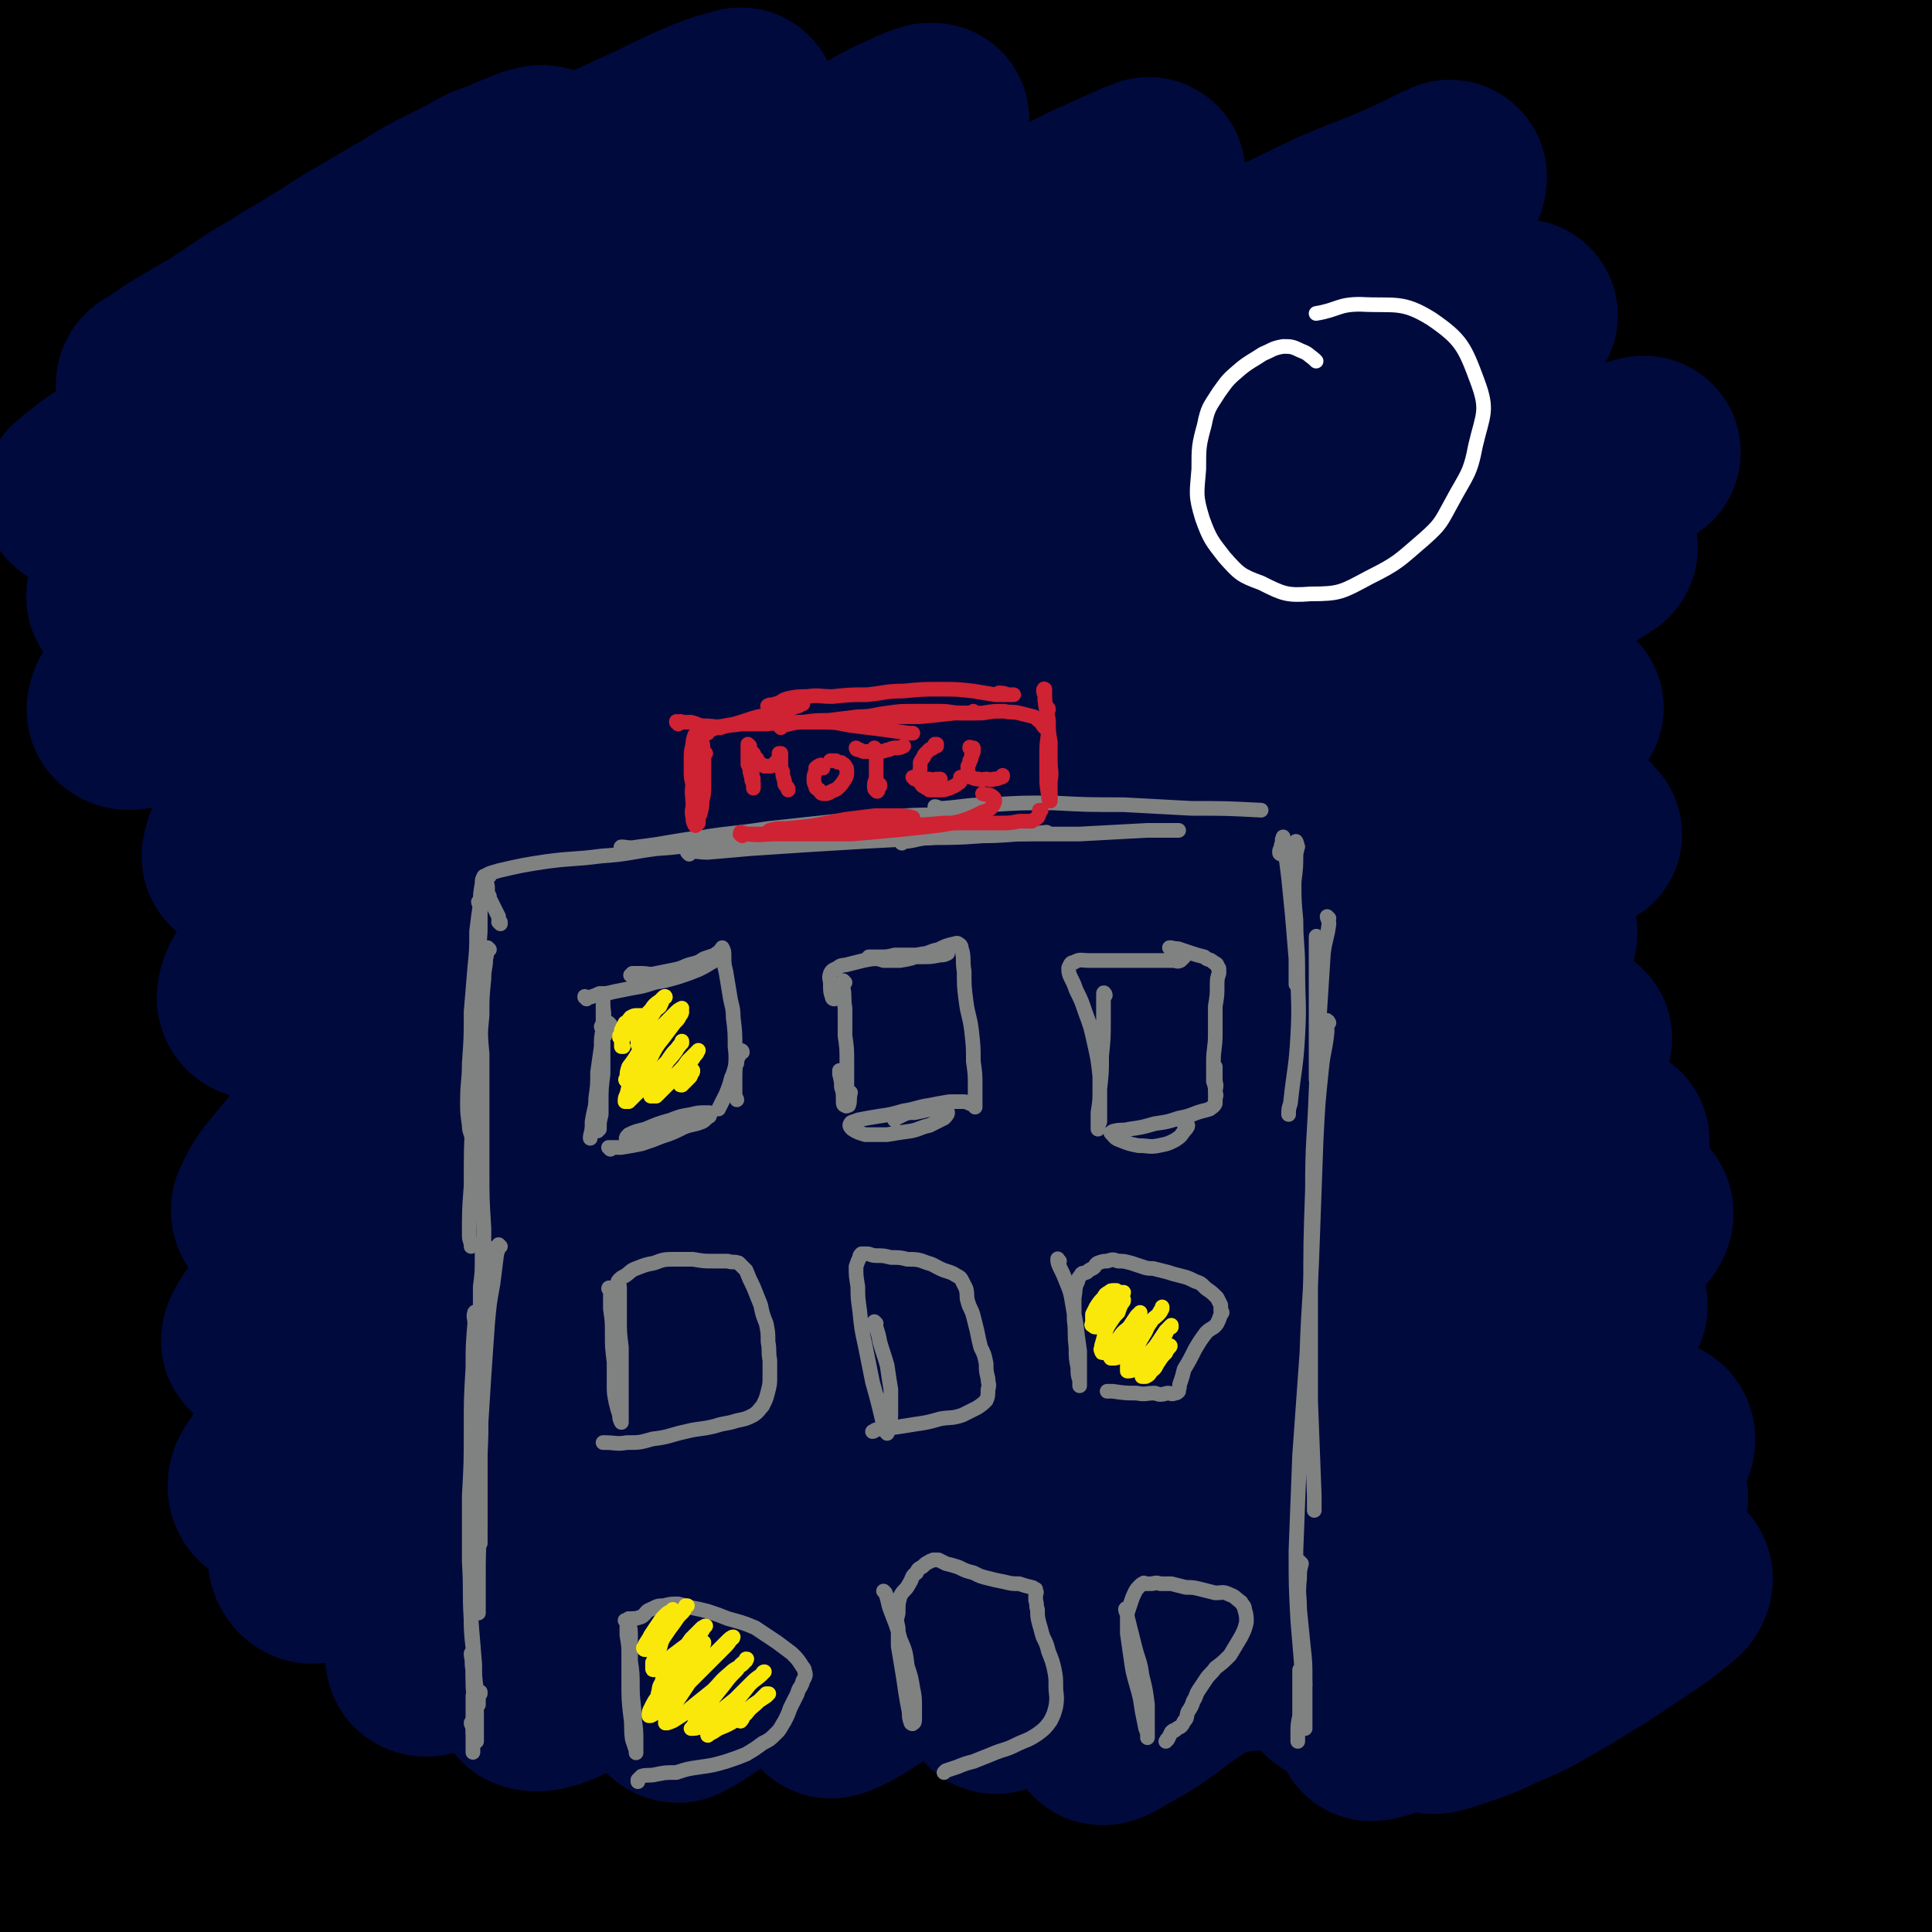
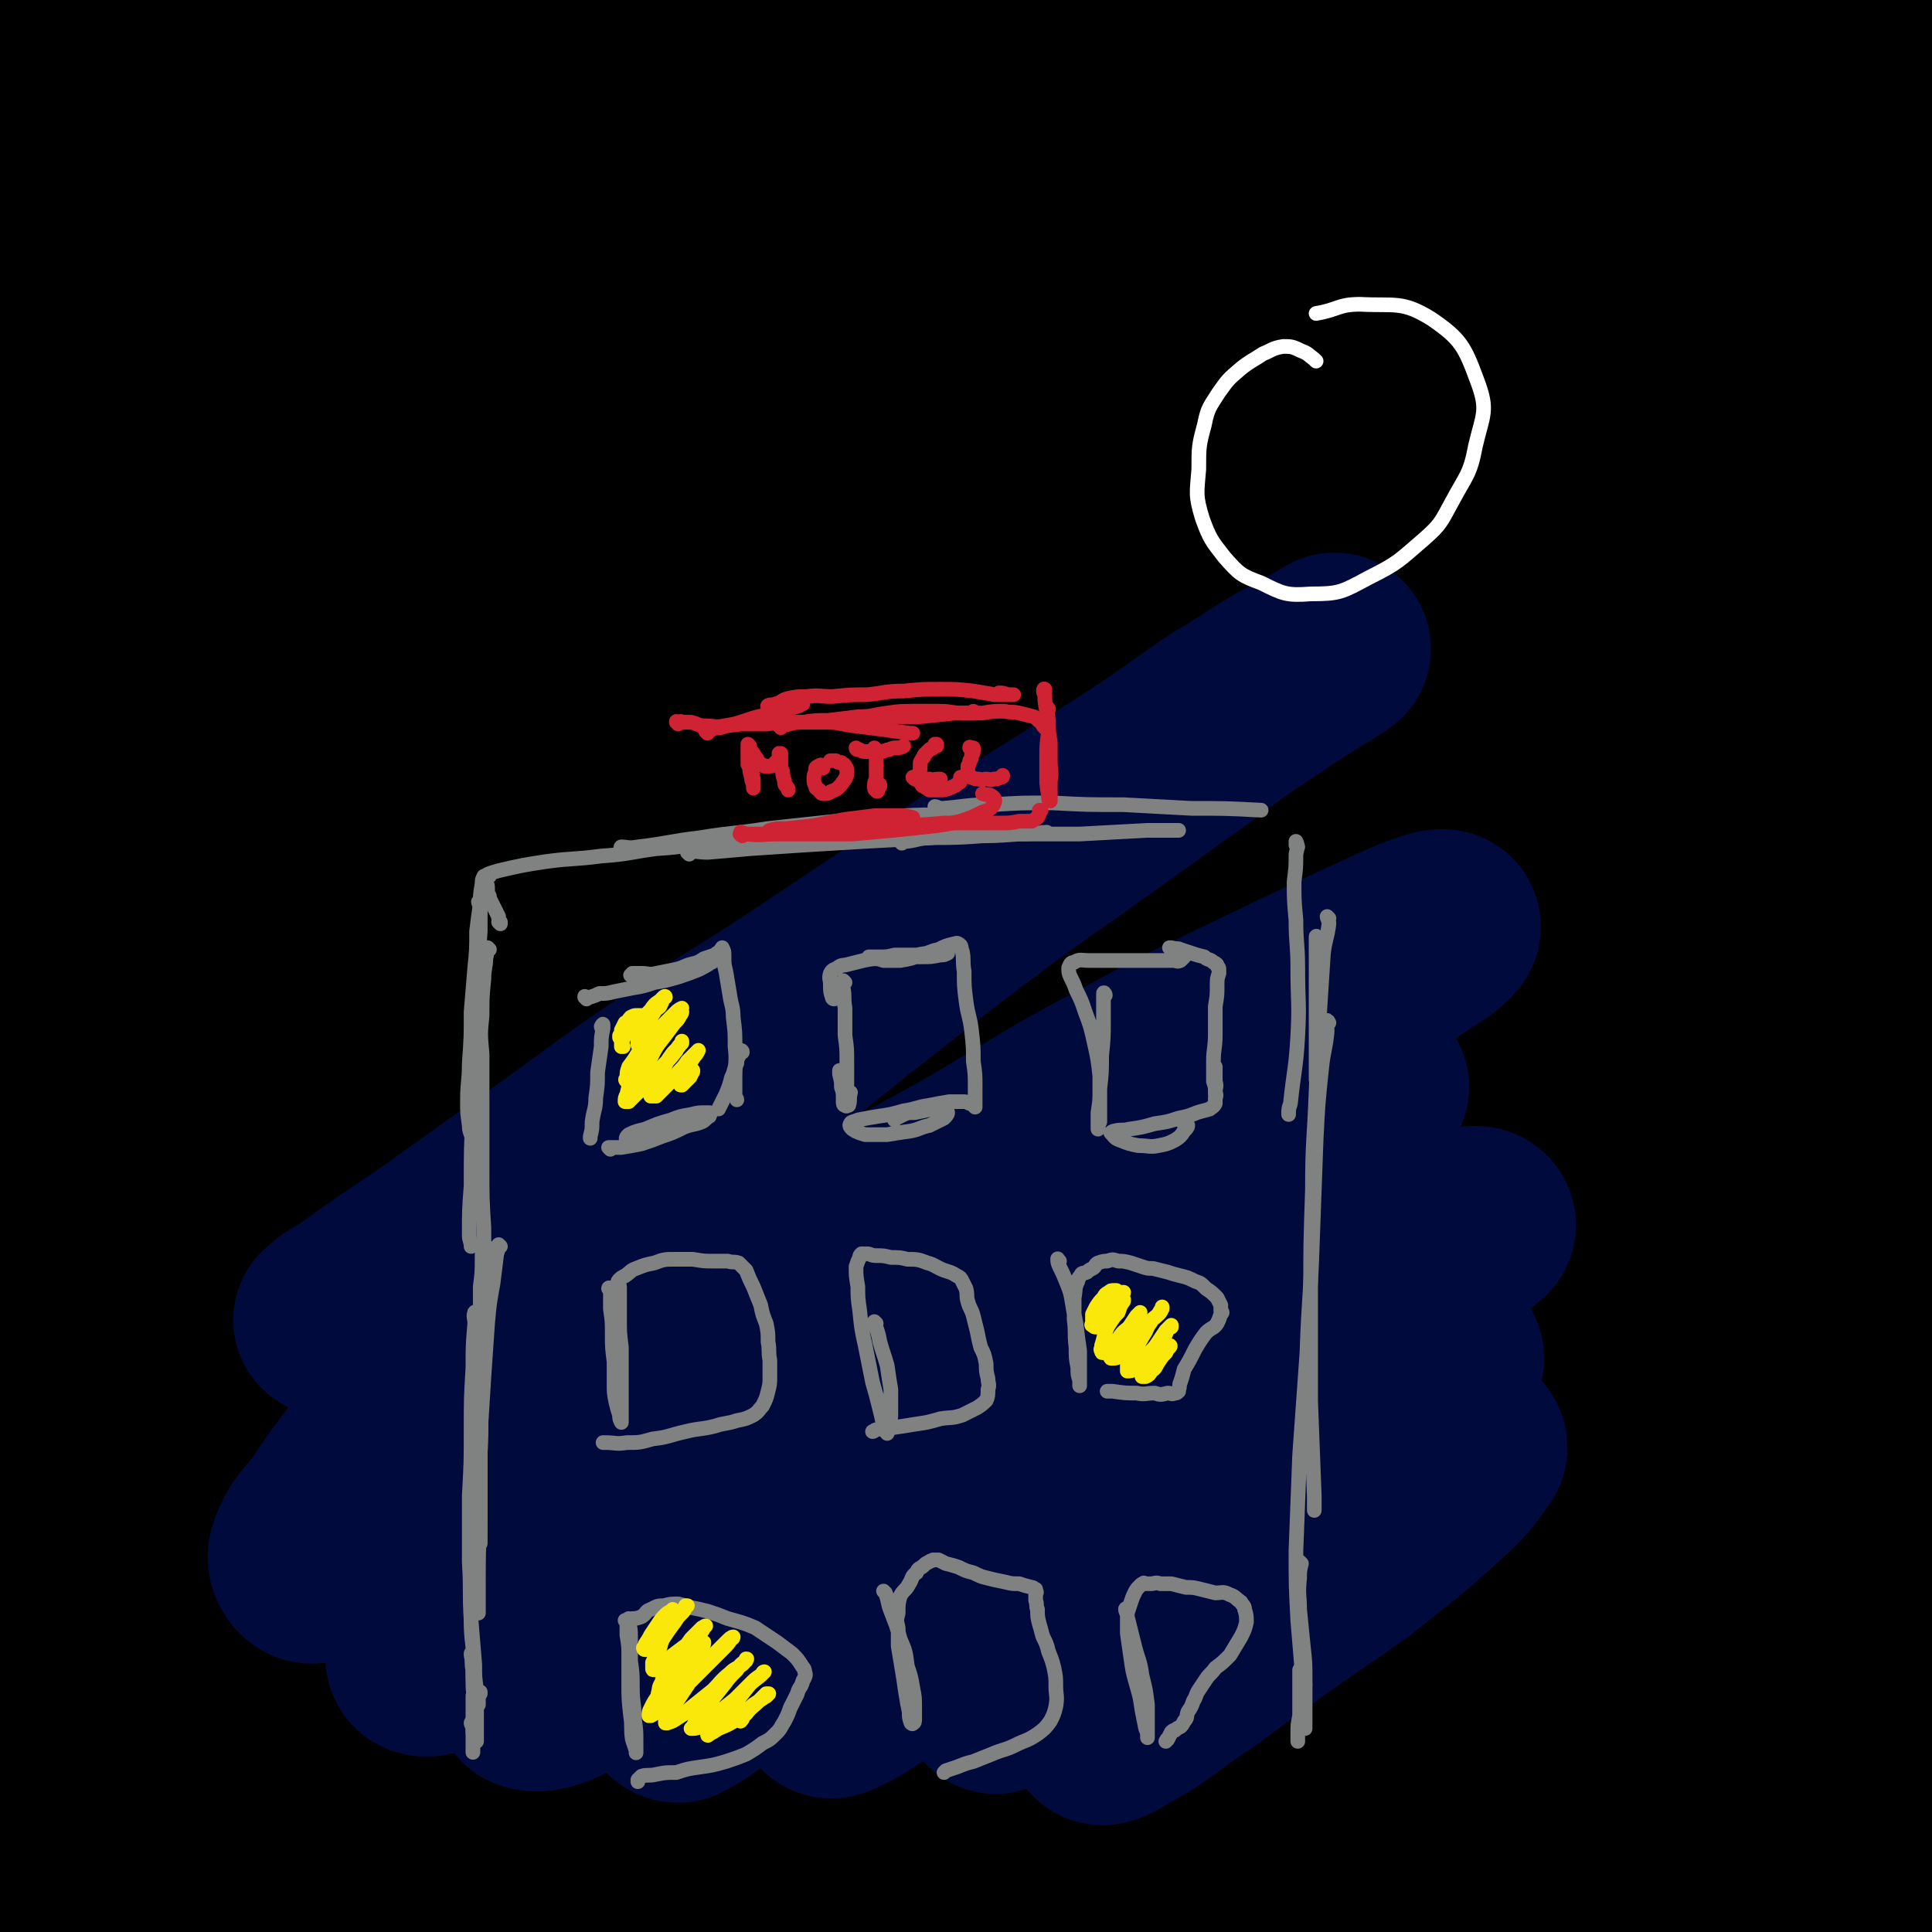
<svg xmlns="http://www.w3.org/2000/svg" viewBox="0 0 1054 1054" version="1.1">
  <rect x="0" y="0" width="1054" height="1054" fill="#333333" stroke="none" />
  <g fill="none" stroke="#000000" stroke-width="105" stroke-linecap="round" stroke-linejoin="round">
    <path d="M137,62c0,0 0,-1 -1,-1 0,0 1,0 1,0 -3,0 -3,0 -6,-1 -4,0 -4,-1 -9,-1 -4,0 -4,-1 -8,1 -4,1 -3,2 -7,5 -4,3 -4,3 -9,6 -4,3 -4,3 -8,4 -3,1 -4,3 -6,1 -3,-1 -3,-3 -4,-7 -2,-6 -2,-6 -3,-13 -1,-9 -1,-9 -3,-19 -1,-9 -1,-9 -3,-19 -2,-8 -2,-8 -6,-16 -2,-6 -2,-7 -6,-10 -3,-3 -4,-4 -8,-3 -5,0 -6,1 -10,5 -6,7 -6,8 -11,16 -6,13 -6,13 -10,27 -4,16 -4,16 -7,32 -3,16 -2,16 -4,32 -1,13 -1,13 0,26 0,7 0,8 3,14 1,2 3,3 5,2 4,-1 4,-3 6,-8 4,-7 4,-7 6,-16 3,-10 3,-10 5,-21 3,-12 3,-12 4,-24 1,-12 0,-12 1,-25 0,-11 0,-11 -1,-22 0,-8 -1,-8 -2,-15 0,-4 0,-5 -1,-7 -1,0 -1,1 -1,2 -1,5 -1,5 -1,11 1,14 0,14 2,28 2,18 2,18 5,35 3,17 3,16 6,33 1,3 1,3 1,6 4,16 3,16 7,32 3,10 2,10 6,19 1,3 2,4 4,5 1,1 2,-1 3,-2 1,-6 1,-7 1,-13 1,-10 1,-10 0,-21 0,-13 0,-13 -1,-25 -2,-13 -2,-13 -5,-26 -2,-11 -3,-11 -6,-21 -1,-6 -1,-6 -3,-12 -1,-2 -2,-4 -3,-3 -1,3 0,5 -1,10 0,12 0,12 0,23 0,19 0,19 0,37 0,24 1,24 1,47 0,27 0,27 0,53 0,27 0,27 0,53 0,23 0,23 0,45 1,19 1,19 2,38 1,14 1,14 2,28 1,8 1,8 2,15 1,2 1,4 1,4 0,-2 -1,-5 -2,-9 -2,-11 -2,-11 -4,-22 -3,-17 -2,-17 -4,-34 -2,-20 -2,-20 -4,-41 -2,-21 -1,-21 -3,-42 -2,-19 -1,-19 -3,-39 -2,-14 -2,-14 -4,-29 -2,-9 -2,-9 -4,-17 -1,-5 -1,-6 -3,-9 0,0 -2,0 -2,1 -2,7 -1,8 -2,15 -2,16 -2,16 -3,31 -1,22 -1,22 -2,44 -1,24 -1,24 -1,47 -1,24 -1,24 -1,47 0,21 0,21 -1,42 0,16 0,16 0,31 0,8 0,8 0,16 0,1 0,4 0,3 0,-3 0,-6 0,-11 1,-12 0,-12 1,-24 1,-18 0,-18 1,-35 2,-18 2,-18 5,-36 2,-14 2,-14 6,-27 2,-8 2,-10 6,-15 2,-2 4,-2 6,1 4,6 3,8 5,17 2,16 2,16 4,33 2,23 2,23 4,45 2,26 2,26 5,53 2,30 3,30 5,60 1,25 1,25 2,50 2,28 1,28 3,56 1,14 1,14 2,28 1,5 0,7 3,10 1,2 3,2 4,0 4,-5 4,-6 6,-14 5,-17 5,-17 8,-35 3,-17 2,-17 4,-35 2,-22 1,-22 3,-44 2,-20 2,-20 4,-40 1,-9 1,-9 2,-19 0,-2 1,-5 1,-5 0,1 -1,4 -1,8 -1,13 -1,13 -2,27 -1,24 -1,24 -2,48 -2,31 -1,31 -3,63 -2,32 -2,32 -4,64 -1,26 -1,26 -3,53 -2,17 -2,17 -4,33 -1,6 -1,10 -3,12 -1,2 -2,-2 -3,-5 -3,-13 -2,-13 -4,-27 -2,-23 -2,-23 -4,-46 -2,-31 -2,-31 -4,-62 -2,-35 -2,-35 -4,-69 -2,-32 -2,-32 -5,-63 -2,-23 -2,-23 -6,-46 -2,-12 -2,-12 -5,-24 -1,-4 -1,-7 -3,-8 -2,-1 -3,1 -4,3 -2,10 -1,10 -2,21 -1,22 0,22 0,44 0,31 1,31 1,62 0,34 0,34 0,67 0,28 0,28 -1,55 0,17 -1,17 -2,34 -1,6 0,7 -2,13 0,1 -1,2 -1,1 -2,-6 -1,-7 -2,-14 -1,-15 -1,-15 -2,-30 -2,-23 -2,-23 -3,-46 -1,-24 -1,-24 -1,-47 0,-18 0,-18 0,-36 0,-10 0,-10 0,-21 0,-3 0,-7 -1,-7 -1,-1 -2,2 -2,5 -2,11 -2,11 -3,22 -1,16 -2,16 -2,32 -1,31 -1,31 -1,62 -1,31 -1,31 0,62 0,29 0,29 1,58 1,22 1,22 2,44 0,12 0,12 1,23 0,4 1,7 1,7 1,-1 1,-5 1,-9 0,-12 0,-12 1,-24 0,-18 -1,-18 0,-35 1,-22 1,-22 2,-43 1,-13 1,-13 4,-25 1,-7 0,-7 3,-13 0,-1 2,-1 2,0 1,6 1,7 1,15 1,15 2,15 2,30 1,22 1,22 1,43 1,21 1,21 1,42 0,25 0,25 1,51 0,23 0,23 1,45 0,17 0,17 1,33 1,7 1,11 3,13 0,2 1,-3 2,-6 2,-15 2,-15 4,-31 2,-19 2,-19 3,-39 1,-19 1,-19 2,-38 1,-16 1,-16 1,-31 1,-9 1,-9 1,-18 0,-3 0,-6 -1,-5 -1,2 -1,6 -2,12 -3,15 -3,15 -5,31 -3,25 -3,25 -4,49 -3,29 -2,29 -4,57 -2,25 -2,25 -4,50 -1,16 -1,16 -3,32 0,6 -1,9 -1,11 0,1 0,-2 0,-4 1,-9 1,-9 2,-18 1,-15 1,-15 2,-30 1,-17 0,-17 2,-34 1,-14 2,-14 4,-27 1,-7 1,-7 3,-14 0,-1 1,-2 1,-1 1,4 1,6 0,11 -1,10 -1,10 -2,20 -2,11 -1,11 -3,23 -2,13 -3,13 -5,25 -2,13 -2,13 -4,26 -2,13 -2,13 -4,25 -1,10 -1,10 -3,20 -1,6 0,6 -2,12 -1,3 -1,3 -2,5 0,1 -1,1 -2,2 0,0 0,1 0,1 -1,0 -1,0 -1,0 0,0 1,0 1,0 2,-1 2,-1 3,-2 3,-2 3,-2 6,-3 5,-2 5,-2 11,-4 7,-3 7,-3 14,-5 8,-3 8,-3 16,-6 8,-3 8,-3 16,-6 8,-4 8,-4 17,-7 9,-4 9,-4 18,-7 9,-3 9,-3 19,-5 10,-1 10,-1 20,-1 15,0 15,1 30,2 9,1 9,2 18,3 9,2 9,2 18,4 9,2 9,2 18,3 8,2 8,2 17,3 10,2 10,2 19,3 13,1 13,1 26,1 11,0 11,0 22,-1 10,-1 10,-1 21,-2 10,-1 10,-1 21,-2 12,-1 12,-1 24,-1 11,-1 11,-1 22,-1 11,-1 11,-1 22,-2 10,-1 10,-1 21,-1 11,0 11,0 21,0 11,1 11,1 21,2 11,0 11,0 21,1 10,0 10,0 20,1 10,0 10,0 20,1 11,1 11,0 21,1 11,1 11,1 22,1 11,1 11,1 23,1 10,1 10,1 20,0 11,0 11,0 22,-1 11,0 11,0 22,-1 11,0 11,0 22,0 11,0 11,-1 22,0 10,0 10,0 20,1 9,0 9,0 18,1 7,0 7,0 14,2 8,1 8,1 17,3 8,1 8,1 16,3 9,1 9,1 17,3 8,2 8,3 16,5 7,1 7,1 15,3 6,1 6,1 12,2 4,1 4,1 9,1 6,0 6,0 12,0 6,1 6,1 12,1 6,0 6,0 12,0 6,0 6,0 12,0 6,0 6,0 12,-1 6,-1 6,-1 11,-2 5,-1 5,-1 10,-3 4,-1 4,-1 9,-2 3,-1 3,-1 6,-2 2,-1 2,-1 4,-2 2,0 2,0 3,-1 1,-1 1,-1 2,-1 2,-1 2,-1 3,-2 1,-1 0,-1 1,-1 2,-1 2,-1 3,-2 2,-1 2,-1 4,-2 1,0 1,-1 2,-1 1,-2 1,-2 3,-3 1,-1 1,-1 2,-2 1,-2 1,-2 2,-3 1,-2 1,-2 1,-4 1,-2 1,-2 2,-5 0,-2 0,-2 1,-5 1,-3 1,-3 2,-6 1,-4 1,-4 2,-8 2,-4 2,-4 4,-9 2,-6 3,-5 5,-11 3,-7 3,-7 5,-14 3,-8 3,-8 5,-16 3,-8 3,-8 5,-16 2,-8 2,-8 4,-17 2,-7 1,-7 4,-15 2,-7 2,-7 5,-13 2,-6 2,-6 5,-12 " />
    <path d="M1038,793c0,0 -1,-1 -1,-1 0,0 1,1 1,1 -1,0 -2,0 -3,0 -3,0 -3,0 -6,0 -3,0 -3,-1 -6,0 -2,0 -2,0 -5,1 -1,0 -1,0 -3,0 -1,1 -1,1 -2,3 -1,2 0,2 -1,5 -1,4 0,4 -1,9 0,6 0,6 0,12 -1,8 -1,8 -1,16 0,10 -1,10 -1,20 0,11 0,11 0,23 0,11 0,11 0,23 0,10 0,10 0,21 0,9 0,9 1,19 0,8 0,8 0,17 0,7 0,7 1,14 0,6 0,6 0,11 0,3 0,3 1,6 0,1 0,2 0,3 0,0 1,0 1,0 0,-1 0,-1 0,-3 0,-3 0,-3 0,-7 0,-7 0,-7 0,-14 -1,-11 -1,-11 -2,-22 -1,-15 -1,-15 -2,-30 -1,-18 -1,-18 -2,-36 0,-16 -1,-16 -1,-32 0,-21 0,-21 0,-43 0,-17 0,-17 0,-33 1,-17 1,-17 2,-33 0,-16 0,-16 0,-33 0,-16 0,-16 0,-32 0,-15 -1,-15 -1,-30 0,-13 -1,-13 -1,-27 -1,-12 0,-12 -1,-23 -1,-11 -1,-11 -2,-21 0,-10 -1,-10 -2,-20 -1,-9 -1,-9 -2,-19 -1,-10 -1,-10 -1,-19 -1,-9 -1,-9 -1,-17 0,-9 0,-9 0,-17 0,-9 0,-9 0,-18 0,-9 0,-9 0,-18 0,-8 0,-8 0,-16 0,-7 0,-7 0,-14 -1,-4 -1,-4 -1,-8 -1,-3 -1,-3 -2,-5 -1,-2 -1,-2 -1,-3 -1,-1 -1,-1 -1,-1 0,0 0,0 0,0 1,4 1,4 1,7 1,7 1,7 2,15 2,11 2,11 3,23 2,17 2,17 3,33 2,24 2,24 3,48 1,22 1,22 2,44 0,20 0,20 0,41 0,19 0,19 -1,37 -1,16 -1,16 -3,32 -1,12 -1,12 -2,23 -1,7 -1,7 -3,13 0,2 0,3 -1,4 0,0 -1,-1 -1,-2 -1,-5 0,-5 -1,-10 0,-8 0,-8 0,-16 0,-13 0,-13 0,-26 0,-16 0,-16 1,-32 1,-17 2,-17 2,-35 1,-18 1,-18 2,-36 1,-18 0,-18 1,-36 0,-18 0,-18 1,-36 1,-17 1,-17 2,-35 2,-17 2,-17 4,-34 1,-16 1,-16 3,-32 1,-15 1,-15 2,-30 1,-14 1,-14 2,-28 1,-12 1,-12 2,-25 0,-11 0,-11 1,-22 0,-10 0,-10 0,-20 0,-10 0,-10 -1,-19 0,-10 -1,-10 -2,-19 0,-9 -1,-9 -1,-18 -1,-9 -1,-9 -2,-18 -1,-8 -1,-8 -1,-17 -1,-8 -1,-8 -2,-16 -1,-8 -1,-7 -2,-15 -1,-8 -1,-8 -1,-16 -1,-9 -1,-9 0,-17 0,-8 0,-8 0,-16 1,-8 1,-8 2,-15 1,-6 2,-6 2,-13 1,-5 1,-5 1,-10 1,-4 0,-4 1,-9 0,-3 1,-3 1,-6 1,-3 0,-3 1,-6 0,-2 1,-2 1,-3 1,-1 1,-1 1,-2 1,0 1,0 1,1 1,1 1,1 1,3 1,4 1,4 2,8 1,6 1,6 2,12 0,8 0,8 1,15 1,8 1,8 1,16 1,8 1,8 2,16 1,7 1,7 2,14 0,4 0,4 1,9 0,1 0,2 1,3 0,1 0,0 1,0 0,-3 0,-3 0,-6 0,-6 0,-6 0,-11 0,-6 0,-6 -1,-13 0,-8 -1,-8 -1,-16 0,-7 0,-7 0,-14 0,-7 0,-7 0,-15 0,-6 0,-6 0,-13 0,-5 0,-5 0,-10 0,-4 0,-4 0,-9 0,-3 0,-3 0,-6 0,-4 0,-4 0,-7 0,-3 0,-3 -1,-6 0,-4 0,-4 -1,-7 -1,-2 -1,-3 -4,-4 -2,-2 -2,-3 -6,-3 -5,-1 -5,-1 -11,-1 -9,0 -9,-1 -18,1 -14,1 -14,1 -26,4 -27,6 -27,7 -54,13 -30,8 -30,8 -60,15 -30,7 -30,6 -60,13 -21,4 -21,4 -41,9 -16,4 -15,5 -31,9 -11,2 -11,2 -23,3 -6,1 -6,1 -12,1 -1,0 -2,0 -3,-1 0,-1 1,-2 2,-3 6,-5 6,-5 12,-9 8,-5 9,-5 18,-9 10,-5 10,-5 20,-10 6,-4 6,-4 12,-8 5,-3 5,-3 10,-7 2,-1 3,-2 2,-3 0,-2 -1,-2 -3,-2 -6,-1 -6,-1 -11,0 -11,1 -11,2 -21,5 -18,4 -18,5 -36,9 -18,5 -18,5 -36,9 -18,4 -18,4 -36,7 -20,4 -20,3 -40,6 -19,3 -19,3 -38,5 -21,2 -21,2 -42,3 -19,1 -19,2 -39,2 -19,1 -19,1 -37,1 -18,0 -18,-1 -36,-1 -17,0 -17,0 -34,0 -16,0 -16,-1 -33,-1 -11,-1 -11,-1 -22,-1 -15,-1 -15,-1 -30,-1 -14,0 -14,0 -29,0 -13,0 -13,0 -27,0 -8,0 -8,0 -15,1 -9,0 -9,0 -18,1 -10,0 -10,0 -20,1 -10,1 -10,1 -21,1 -10,1 -10,1 -20,1 -9,0 -9,0 -17,0 -6,0 -6,0 -12,-1 -4,0 -4,0 -7,-1 -2,-2 -2,-2 -5,-4 -1,-1 -1,-1 -3,-3 -1,-2 -1,-2 -2,-4 -1,-1 -1,-1 -2,-2 0,-1 -1,-1 -1,-3 0,0 0,0 0,-1 2,-1 2,0 4,-1 5,-1 5,-1 9,-2 8,-2 8,-1 16,-3 12,-2 12,-2 23,-4 15,-2 15,-2 29,-4 29,-4 29,-4 57,-7 26,-4 26,-4 53,-7 25,-4 25,-4 51,-6 26,-3 26,-3 52,-5 24,-2 24,-2 48,-4 20,-2 20,-2 39,-4 12,-1 12,-1 25,-2 5,-1 6,-1 11,-1 1,0 0,1 0,1 -7,5 -7,5 -14,8 -20,10 -20,9 -40,19 -26,12 -27,11 -53,24 -28,13 -28,13 -56,27 -26,14 -26,14 -52,27 -25,14 -25,14 -50,29 -24,14 -24,14 -47,28 -26,17 -26,17 -50,34 -20,14 -20,14 -39,29 -9,8 -10,9 -17,18 -2,2 -3,5 -1,5 5,0 8,-2 15,-5 16,-9 16,-9 33,-18 38,-23 38,-23 76,-46 36,-21 35,-22 71,-44 39,-24 39,-24 79,-48 22,-13 22,-13 43,-27 13,-9 13,-9 26,-19 3,-3 6,-5 6,-7 -1,-1 -5,-1 -9,0 -16,5 -16,5 -32,12 -25,12 -25,12 -49,26 -22,11 -22,11 -43,24 -28,17 -28,17 -55,35 -23,16 -23,16 -44,32 -28,22 -29,21 -54,46 -26,24 -27,24 -50,52 -17,21 -18,21 -31,45 -7,13 -8,15 -8,28 -1,6 1,10 7,12 13,2 15,0 30,-4 35,-12 35,-12 69,-28 52,-24 52,-25 102,-52 58,-31 57,-32 114,-65 41,-23 41,-23 81,-47 32,-20 32,-20 63,-40 21,-13 21,-13 42,-28 9,-6 12,-7 17,-13 1,-1 -2,-2 -5,-1 -17,4 -17,4 -33,11 -32,13 -32,13 -63,28 -40,18 -40,18 -78,39 -38,20 -39,20 -76,41 -32,19 -32,19 -64,40 -27,18 -26,18 -52,38 -31,25 -32,24 -62,51 -27,24 -28,24 -53,50 -15,16 -16,17 -28,35 -4,7 -7,14 -3,16 5,3 12,0 22,-4 23,-10 23,-11 45,-23 56,-31 56,-31 111,-63 54,-30 54,-30 108,-61 42,-24 42,-24 84,-48 43,-25 44,-24 87,-49 37,-22 36,-23 72,-46 21,-14 22,-14 43,-27 9,-6 11,-7 17,-13 1,-1 -1,-2 -3,-1 -14,2 -14,2 -29,7 -27,10 -27,10 -54,21 -39,16 -39,16 -78,33 -46,21 -46,21 -91,44 -39,20 -39,20 -77,43 -37,23 -37,23 -72,49 -25,19 -25,19 -49,40 -28,24 -29,23 -54,49 -24,25 -25,24 -45,52 -13,17 -15,18 -22,37 -3,10 -4,16 2,21 8,7 14,6 26,3 38,-12 39,-14 75,-33 57,-31 56,-33 111,-68 53,-33 53,-33 105,-67 46,-30 47,-30 92,-61 45,-32 45,-32 89,-65 37,-29 37,-29 73,-58 21,-17 22,-17 41,-35 9,-8 12,-9 16,-17 1,-3 -2,-4 -5,-4 -15,2 -16,2 -31,8 -30,13 -31,14 -59,31 -42,24 -42,25 -82,52 -52,35 -52,36 -103,73 -48,36 -49,36 -96,74 -37,31 -37,32 -72,65 -26,25 -26,26 -49,53 -27,29 -27,30 -51,61 -22,27 -22,27 -42,55 -10,15 -13,16 -17,32 -2,4 1,8 6,8 13,0 16,-2 29,-9 47,-25 48,-26 92,-56 61,-41 60,-43 119,-85 49,-36 49,-35 98,-71 48,-36 47,-37 95,-73 34,-25 34,-24 68,-49 19,-14 20,-13 38,-28 6,-4 10,-7 11,-11 1,-2 -4,-1 -8,0 -20,9 -21,10 -40,21 -34,20 -34,20 -66,43 -47,33 -47,33 -91,69 -48,39 -48,39 -92,81 -31,30 -31,30 -58,62 -31,35 -31,35 -59,73 -18,25 -18,25 -33,52 -19,34 -19,34 -36,69 -9,19 -11,19 -15,39 -2,10 -3,21 4,21 17,0 25,-7 45,-21 35,-24 33,-27 65,-55 46,-42 46,-41 91,-85 34,-34 33,-35 67,-71 27,-28 27,-28 53,-58 16,-18 18,-17 31,-38 6,-10 9,-15 6,-22 -1,-5 -8,-6 -15,-3 -21,9 -22,11 -41,25 -32,23 -32,23 -62,49 -37,32 -38,31 -70,66 -33,35 -33,35 -62,73 -26,34 -27,34 -49,71 -25,40 -25,41 -46,84 -21,43 -22,43 -39,88 -11,29 -13,30 -17,59 -1,11 0,18 8,22 8,4 14,1 25,-6 34,-25 35,-26 64,-58 39,-43 37,-46 71,-92 36,-47 37,-47 69,-96 22,-34 22,-34 41,-70 12,-22 13,-22 19,-46 3,-11 5,-15 0,-24 -4,-6 -9,-7 -18,-5 -19,5 -21,8 -38,20 -23,17 -24,17 -44,39 -25,27 -25,27 -45,58 -24,35 -24,35 -44,73 -18,36 -18,36 -33,74 -16,41 -17,41 -30,83 -11,35 -13,35 -19,70 -3,18 -5,22 1,37 3,7 10,11 17,7 28,-12 30,-16 54,-39 30,-31 28,-34 54,-69 40,-52 39,-52 77,-105 25,-34 25,-34 48,-68 16,-24 17,-24 31,-50 8,-15 10,-16 12,-32 1,-8 0,-12 -6,-15 -9,-4 -13,-4 -24,0 -22,7 -23,8 -43,22 -26,17 -26,18 -49,39 -28,26 -28,27 -53,56 -23,27 -22,27 -42,55 -22,31 -22,31 -41,63 -19,31 -21,30 -36,63 -10,21 -12,22 -16,45 -2,13 -2,17 5,27 7,9 11,11 23,12 31,1 34,2 64,-9 35,-12 35,-16 65,-38 45,-35 45,-36 86,-76 33,-31 33,-32 61,-66 29,-35 29,-35 54,-73 14,-21 13,-21 24,-43 6,-13 9,-14 9,-27 0,-6 -2,-10 -8,-12 -11,-2 -15,-2 -26,4 -25,13 -25,15 -45,34 -29,27 -31,27 -54,60 -28,38 -27,39 -48,81 -18,34 -17,35 -29,71 -11,32 -12,32 -18,65 -4,14 -2,15 -2,30 0,2 0,3 1,4 11,12 9,18 23,22 15,6 19,4 34,-2 23,-9 23,-12 41,-28 28,-25 27,-26 51,-55 27,-34 27,-35 51,-71 22,-32 23,-32 42,-67 15,-27 15,-28 27,-57 6,-16 7,-17 8,-33 0,-9 0,-14 -6,-17 -8,-5 -13,-4 -22,0 -20,10 -21,11 -36,28 -22,25 -21,26 -38,55 -20,36 -21,36 -36,74 -17,43 -17,43 -27,88 -9,38 -10,39 -10,78 0,19 -1,24 9,38 8,10 14,11 28,10 20,-1 23,-3 40,-14 25,-17 24,-20 45,-43 26,-28 26,-28 48,-58 24,-33 24,-34 45,-69 19,-33 20,-33 36,-68 13,-26 13,-27 22,-55 4,-14 7,-17 6,-29 -1,-3 -5,-3 -10,-2 -12,5 -13,7 -24,16 -17,14 -17,15 -32,32 -15,18 -16,18 -28,39 -15,27 -15,27 -25,56 -11,32 -11,32 -18,66 -5,25 -5,26 -4,51 1,13 1,16 8,25 5,7 8,7 17,6 12,0 14,-1 24,-8 17,-11 16,-12 30,-27 17,-18 17,-19 31,-39 15,-23 15,-23 26,-47 12,-26 12,-26 21,-53 9,-26 9,-27 14,-54 4,-20 6,-21 5,-40 -1,-8 -2,-13 -8,-14 -8,-2 -12,1 -19,8 -16,13 -15,15 -27,32 -15,23 -16,23 -28,48 -16,34 -16,35 -28,70 -8,25 -8,25 -12,51 -4,29 -6,30 -4,59 1,12 1,18 10,24 6,5 11,2 19,-4 13,-8 11,-11 22,-22 3,-4 3,-4 5,-8 17,-30 17,-29 32,-60 18,-36 18,-36 33,-74 15,-35 14,-35 26,-71 9,-27 9,-28 16,-56 3,-12 5,-17 3,-24 -2,-3 -7,-1 -11,3 -12,13 -13,14 -22,31 -16,29 -16,29 -28,60 -15,40 -15,40 -26,81 -11,42 -11,42 -19,85 -5,31 -6,32 -8,62 0,8 -1,14 4,16 5,1 10,-3 16,-10 16,-17 15,-18 28,-38 19,-29 19,-30 36,-61 20,-38 21,-38 39,-77 19,-40 18,-41 34,-81 12,-29 11,-29 22,-59 9,-24 9,-24 19,-48 2,-6 5,-12 4,-12 0,0 -3,6 -6,12 -8,19 -9,19 -16,39 -16,46 -17,46 -30,94 -12,47 -11,47 -20,94 -7,45 -7,45 -11,90 -3,27 -5,28 -2,53 1,5 4,8 8,6 9,-5 10,-9 17,-21 13,-20 12,-20 21,-42 13,-34 13,-34 24,-68 14,-45 14,-45 25,-91 11,-43 10,-44 20,-87 7,-31 8,-30 14,-61 3,-12 4,-18 4,-25 0,-3 -4,2 -6,6 -8,20 -9,20 -14,40 -10,36 -10,36 -17,73 -8,47 -9,47 -13,95 -5,47 -4,47 -6,94 -1,32 -3,32 0,63 0,8 2,13 7,14 5,0 9,-4 14,-11 10,-15 10,-16 16,-33 12,-29 11,-29 19,-60 9,-39 8,-39 15,-79 5,-30 5,-30 9,-59 5,-34 5,-34 9,-68 3,-29 3,-29 5,-58 2,-13 2,-22 2,-25 0,-2 -2,7 -3,14 -4,32 -5,32 -8,65 -4,59 -4,60 -6,119 -1,44 0,44 1,88 0,27 0,27 1,54 1,18 2,17 3,35 1,3 0,3 1,6 2,11 0,16 5,21 2,2 7,-1 9,-5 7,-13 7,-14 11,-28 6,-25 5,-26 9,-52 4,-34 3,-34 7,-69 4,-37 3,-37 7,-74 3,-30 3,-30 6,-60 2,-19 2,-19 4,-37 0,-5 1,-12 0,-11 0,2 -1,8 -1,16 -2,25 -3,25 -5,49 -2,41 -3,41 -4,82 -2,45 -2,45 -3,90 0,34 -1,34 0,68 1,14 1,18 4,28 1,2 5,-2 6,-5 4,-12 3,-13 4,-26 3,-24 3,-24 3,-47 0,-35 0,-35 -1,-69 -1,-43 -1,-43 -2,-86 -1,-47 -1,-47 -2,-94 -1,-44 -1,-44 -2,-89 -1,-43 -1,-43 -1,-86 -1,-41 -1,-41 -1,-83 -1,-40 0,-40 -1,-79 -1,-34 0,-34 -2,-68 -1,-27 -2,-27 -3,-53 -2,-22 -2,-22 -3,-43 -1,-18 -1,-18 -2,-36 -1,-14 -1,-14 -2,-29 -1,-9 -1,-10 -4,-19 -1,-3 -3,-6 -5,-4 -4,3 -4,7 -5,15 -5,17 -4,17 -7,35 -3,30 -3,30 -6,59 -4,42 -4,42 -7,84 -5,77 -5,77 -10,154 -3,48 -3,48 -6,97 -1,19 -1,19 -1,37 0,3 0,7 0,6 0,-3 0,-6 1,-12 0,-20 0,-20 1,-40 1,-23 1,-23 3,-46 2,-34 2,-34 6,-69 5,-48 5,-48 11,-96 7,-50 7,-50 14,-101 7,-43 7,-43 13,-87 4,-32 4,-32 7,-65 2,-21 3,-21 2,-41 0,-9 0,-15 -5,-18 -3,-2 -8,2 -11,8 -13,22 -14,23 -22,49 -15,53 -14,53 -24,108 -10,59 -9,59 -16,119 -8,67 -8,67 -12,134 -4,57 -3,57 -4,114 -1,38 -2,38 0,76 1,21 0,22 5,42 2,6 4,11 8,11 4,0 7,-5 9,-11 7,-19 6,-20 9,-40 5,-27 4,-28 7,-55 3,-34 3,-34 7,-67 5,-51 5,-51 11,-102 7,-60 8,-60 13,-120 5,-51 7,-52 9,-103 1,-34 1,-34 -2,-68 -2,-19 0,-21 -9,-38 -6,-13 -8,-19 -20,-21 -9,-2 -14,3 -21,12 -16,19 -16,21 -26,44 -16,40 -15,41 -25,83 -14,57 -15,57 -24,115 -13,91 -12,91 -22,183 -7,61 -6,62 -11,123 -3,51 -2,51 -6,101 -2,31 -2,31 -4,62 -1,5 -1,13 -2,11 -1,-5 -1,-13 -1,-25 2,-28 2,-28 5,-55 6,-43 6,-43 13,-87 6,-41 6,-41 13,-83 11,-68 10,-68 24,-136 16,-74 18,-73 36,-147 " />
    <path d="M888,51c0,0 -1,0 -1,-1 0,-2 1,-2 1,-5 1,-10 3,-12 1,-20 -1,-4 -4,-6 -7,-4 -10,5 -11,7 -18,17 -17,22 -17,22 -30,47 -21,38 -21,39 -38,79 -29,67 -30,67 -55,136 -23,63 -23,63 -42,126 -17,60 -16,60 -30,120 -10,43 -10,43 -18,86 -5,23 -4,23 -7,46 -1,1 -1,4 0,3 3,-5 4,-8 7,-16 7,-24 7,-24 13,-48 9,-36 9,-36 16,-73 11,-51 10,-51 19,-102 12,-65 12,-65 24,-130 11,-63 11,-63 21,-126 7,-41 9,-41 13,-82 1,-13 2,-21 -4,-27 -3,-3 -8,3 -13,9 -13,17 -14,18 -23,38 -17,34 -17,34 -30,70 -16,46 -16,46 -28,93 -14,54 -14,55 -25,110 -12,53 -12,53 -20,106 -7,42 -7,42 -11,84 -2,21 -4,23 -1,43 0,7 3,12 8,11 6,-1 8,-6 13,-16 10,-20 9,-21 15,-43 9,-34 9,-34 17,-68 12,-59 11,-59 22,-118 10,-51 10,-51 19,-101 10,-58 11,-58 18,-116 4,-28 5,-28 4,-56 -1,-9 -2,-14 -7,-17 -5,-2 -9,1 -14,6 -12,13 -12,14 -21,30 -16,27 -16,28 -28,57 -18,45 -18,45 -32,91 -21,68 -20,68 -38,136 -18,69 -16,69 -33,137 -13,50 -12,50 -27,98 -5,19 -6,19 -13,37 -1,3 -3,6 -3,5 0,-1 2,-5 3,-9 4,-19 4,-19 8,-37 7,-29 8,-29 15,-58 9,-40 8,-40 17,-80 11,-47 12,-46 24,-93 11,-45 11,-45 23,-90 6,-21 7,-21 13,-41 1,-3 2,-7 2,-6 -3,3 -5,7 -9,13 -8,15 -9,14 -17,30 -12,21 -13,21 -23,44 -13,29 -13,29 -24,59 -11,28 -11,28 -22,57 -6,17 -6,17 -12,35 -2,7 -3,11 -3,14 0,1 2,-3 3,-5 5,-13 5,-14 9,-27 8,-22 9,-21 16,-43 9,-30 8,-30 16,-60 9,-31 9,-31 17,-62 6,-21 6,-21 10,-42 2,-10 2,-10 3,-19 0,-2 -1,-4 -1,-3 -5,3 -6,5 -10,11 -8,14 -8,14 -15,29 -13,29 -13,29 -25,58 -15,38 -15,38 -29,77 -13,36 -13,36 -25,72 -8,25 -8,25 -15,50 -3,8 -4,9 -4,17 0,2 1,4 2,4 3,1 5,0 7,-3 8,-9 8,-10 13,-21 11,-20 11,-21 20,-42 11,-30 11,-30 21,-60 11,-32 11,-32 21,-64 7,-23 7,-23 12,-47 2,-6 4,-10 2,-12 -1,-2 -4,2 -7,4 -9,9 -9,9 -18,18 -8,8 -8,8 -16,16 " />
    <path d="M658,84c0,0 0,-2 -1,-1 -3,7 -2,9 -7,17 -12,22 -13,22 -26,44 -33,55 -33,55 -67,111 -33,55 -33,56 -67,111 -30,50 -30,50 -61,100 -24,38 -25,38 -49,76 -17,27 -17,27 -33,54 -6,10 -6,11 -11,22 0,1 -1,2 0,2 5,-6 6,-7 12,-14 25,-26 27,-25 50,-52 30,-36 30,-36 58,-75 32,-44 32,-43 62,-89 26,-40 26,-40 48,-82 17,-31 16,-31 31,-63 10,-21 10,-21 19,-43 4,-9 4,-9 7,-19 1,-2 2,-3 2,-5 1,0 0,0 0,0 -3,3 -3,3 -5,5 -5,4 -5,4 -9,8 -6,6 -6,6 -11,13 -7,10 -6,10 -12,22 -8,17 -9,16 -15,34 -7,21 -6,21 -10,42 -4,20 -4,20 -6,40 -3,19 -2,19 -3,39 -1,19 -2,19 -2,39 -1,20 0,20 0,40 0,17 1,17 1,35 1,15 1,15 1,31 0,8 -1,8 0,16 0,4 0,4 1,8 1,1 1,2 2,2 1,-2 1,-3 2,-6 4,-7 3,-7 7,-14 9,-14 9,-14 18,-28 22,-30 22,-30 44,-59 23,-30 22,-31 46,-60 20,-24 20,-25 42,-48 17,-17 17,-17 35,-33 10,-9 11,-8 22,-15 4,-3 4,-3 8,-6 2,-1 2,-1 5,-2 0,0 1,0 0,0 0,0 -1,0 -2,1 -4,1 -4,1 -8,2 -7,3 -7,3 -13,5 -8,3 -8,3 -15,7 -9,5 -10,5 -17,12 -12,13 -12,13 -22,27 -17,22 -17,22 -32,46 -12,21 -11,22 -22,44 -11,22 -10,22 -21,44 -10,20 -12,19 -22,40 -9,17 -8,17 -16,35 -6,15 -6,15 -12,30 -7,15 -9,14 -14,29 -11,27 -11,27 -19,55 -10,37 -9,37 -19,75 0,0 0,0 0,0 " />
  </g>
  <g fill="none" stroke="#010A3D" stroke-width="105" stroke-linecap="round" stroke-linejoin="round">
-     <path d="M89,213c0,-1 0,-1 -1,-1 0,-1 0,0 0,0 -1,0 -1,0 -2,-1 -1,0 -1,0 -2,0 -1,0 -1,0 -1,-1 0,-1 0,-1 1,-2 4,-2 4,-2 8,-5 5,-3 5,-4 11,-7 8,-5 8,-5 17,-10 9,-6 9,-6 18,-12 10,-7 11,-6 21,-13 17,-10 17,-10 34,-21 16,-9 15,-9 31,-18 11,-7 11,-7 23,-13 10,-5 10,-5 19,-10 8,-3 8,-3 15,-6 5,-2 5,-2 10,-4 2,0 2,0 4,-1 0,0 1,0 1,0 -2,1 -3,1 -4,2 -6,3 -6,3 -11,6 -7,5 -7,4 -15,9 -9,5 -9,5 -18,11 -10,6 -10,6 -20,12 -9,7 -9,7 -18,13 -9,6 -9,6 -17,12 -12,9 -12,9 -23,18 -13,10 -13,10 -26,21 -12,10 -12,11 -25,22 -11,10 -11,11 -23,20 -11,9 -11,9 -22,18 -9,6 -9,6 -19,11 -5,3 -5,3 -10,6 -1,0 -3,1 -2,1 2,-2 3,-3 7,-6 10,-8 11,-7 21,-15 14,-9 14,-9 27,-19 15,-10 15,-11 29,-21 16,-11 16,-12 32,-22 27,-18 27,-17 55,-34 19,-11 19,-11 38,-22 22,-13 22,-14 44,-26 18,-9 18,-9 37,-18 13,-6 13,-6 26,-12 10,-5 10,-5 21,-10 7,-3 7,-3 15,-6 4,-1 4,-1 9,-2 0,-1 1,0 0,0 -3,3 -3,3 -7,6 -8,5 -8,5 -17,10 -11,8 -11,8 -23,16 -13,9 -13,9 -27,18 -14,9 -14,8 -27,18 -17,12 -17,12 -33,25 -20,15 -20,15 -39,30 -14,11 -14,11 -26,21 -15,13 -15,13 -29,26 -17,15 -17,15 -34,30 -15,13 -15,13 -30,27 -12,11 -12,11 -25,22 -8,7 -8,7 -16,14 -3,3 -5,5 -4,6 1,1 4,0 8,-1 11,-5 11,-5 21,-11 15,-9 15,-9 29,-18 27,-18 27,-18 54,-36 28,-19 28,-19 56,-38 30,-20 30,-21 61,-40 28,-16 28,-15 56,-32 25,-14 24,-14 48,-28 20,-12 21,-11 41,-23 15,-8 15,-9 31,-17 11,-6 11,-7 23,-12 6,-3 6,-3 12,-5 1,0 2,0 2,0 -4,3 -5,4 -10,8 -10,7 -11,7 -22,14 -15,9 -15,9 -30,19 -19,12 -19,12 -38,23 -22,14 -22,14 -43,28 -26,16 -26,16 -51,32 -18,13 -19,12 -37,25 -26,17 -25,18 -50,36 -15,10 -15,10 -29,21 -17,13 -17,13 -34,27 -18,15 -18,14 -36,30 -16,13 -16,13 -31,27 -11,10 -12,9 -23,20 -5,5 -7,7 -8,12 0,2 3,3 6,2 10,-1 10,-2 20,-6 17,-7 17,-7 32,-16 39,-22 39,-22 78,-45 35,-21 34,-22 69,-42 36,-21 37,-19 73,-39 30,-17 29,-18 59,-34 30,-17 30,-17 60,-32 27,-14 28,-13 54,-27 22,-11 22,-11 44,-23 16,-8 16,-8 32,-16 11,-5 11,-5 22,-10 5,-2 6,-3 11,-4 0,-1 -1,0 -1,0 -8,4 -8,4 -15,9 -13,8 -13,8 -27,16 -18,11 -18,12 -36,23 -23,14 -24,13 -47,27 -27,16 -27,17 -54,33 -30,20 -29,20 -59,39 -29,19 -30,19 -58,38 -21,14 -21,14 -41,29 -25,20 -25,20 -49,41 -16,13 -16,13 -32,27 -14,12 -14,11 -27,24 -13,14 -13,14 -25,28 -10,11 -10,11 -19,23 -4,7 -6,8 -7,14 -1,2 1,3 3,3 8,-2 9,-2 17,-7 26,-15 26,-15 51,-31 29,-19 28,-21 57,-40 43,-27 43,-26 86,-52 36,-22 36,-22 73,-44 37,-22 38,-21 76,-43 36,-20 36,-20 73,-40 34,-18 34,-18 68,-35 29,-15 30,-15 59,-29 25,-13 25,-13 51,-25 17,-9 17,-8 34,-17 7,-3 7,-3 13,-7 0,-1 1,-3 0,-3 -9,4 -10,5 -21,10 -20,9 -20,8 -41,17 -27,13 -27,13 -54,27 -31,15 -31,15 -62,31 -35,19 -35,19 -70,40 -37,22 -37,21 -74,45 -39,24 -38,24 -76,50 -36,25 -35,25 -70,51 -23,16 -24,16 -45,34 -28,23 -27,24 -54,47 -13,12 -14,12 -27,25 -14,14 -14,13 -27,28 -12,13 -13,13 -23,27 -5,7 -8,9 -9,16 0,3 3,4 6,3 15,-5 15,-6 30,-15 30,-18 29,-19 58,-37 46,-28 46,-28 92,-56 37,-23 37,-24 75,-45 41,-24 42,-23 83,-46 35,-18 34,-18 69,-36 44,-23 44,-23 89,-46 34,-17 34,-17 68,-33 29,-15 29,-14 59,-29 15,-7 14,-7 29,-14 13,-7 13,-7 26,-13 4,-3 9,-5 8,-5 0,0 -4,2 -9,5 -19,8 -19,8 -38,17 -24,12 -25,12 -49,24 -29,15 -29,15 -58,31 -34,18 -34,17 -66,37 -37,22 -37,22 -74,45 -39,25 -40,25 -78,52 -40,27 -40,28 -78,57 -34,25 -34,25 -66,51 -26,21 -26,22 -51,44 -22,19 -22,19 -44,40 -16,15 -16,15 -31,31 -14,15 -14,15 -27,31 -8,10 -10,11 -15,22 -1,2 1,6 4,5 15,-5 17,-7 33,-17 29,-18 28,-19 56,-38 44,-29 44,-30 88,-58 41,-26 41,-26 82,-51 43,-25 44,-24 87,-49 45,-26 45,-27 90,-52 35,-19 35,-19 71,-37 46,-24 46,-23 93,-46 25,-12 25,-12 50,-24 24,-12 24,-12 48,-23 17,-8 17,-8 35,-16 7,-3 10,-5 14,-6 1,-1 -3,0 -5,1 -12,5 -12,5 -25,10 -21,9 -21,9 -42,18 -40,18 -41,17 -80,36 -37,17 -37,17 -74,35 -40,21 -40,21 -80,43 -45,25 -44,26 -88,53 -44,27 -45,27 -88,56 -44,29 -44,29 -86,61 -27,19 -26,19 -52,40 -26,22 -26,22 -51,44 -16,14 -16,14 -32,28 -15,14 -15,14 -29,29 -11,11 -11,11 -21,23 -2,3 -5,8 -3,8 4,1 8,-2 15,-6 31,-18 30,-19 60,-39 41,-26 41,-26 81,-52 45,-29 45,-30 90,-58 54,-34 55,-33 109,-66 41,-24 41,-24 83,-48 7,-5 8,-5 16,-9 44,-25 43,-26 88,-50 39,-22 40,-22 80,-43 21,-12 21,-11 43,-23 19,-10 19,-10 37,-21 15,-8 16,-8 30,-17 1,-1 1,-2 0,-2 -11,4 -12,5 -24,11 -32,16 -32,17 -64,33 -29,15 -29,15 -58,30 -6,3 -6,3 -13,6 -39,23 -39,23 -78,46 -44,27 -44,26 -87,54 -47,31 -46,31 -92,63 -45,31 -45,31 -89,63 -34,25 -34,26 -67,53 -33,27 -33,27 -64,55 -19,17 -19,17 -37,34 -17,17 -17,17 -34,35 -11,13 -13,13 -21,26 -2,3 -1,8 2,7 21,-9 23,-13 45,-28 36,-23 35,-25 70,-49 52,-36 51,-36 104,-70 43,-28 44,-28 88,-55 46,-28 46,-28 92,-55 44,-26 44,-26 88,-51 39,-22 39,-22 78,-43 31,-17 31,-17 62,-34 19,-10 19,-10 37,-20 16,-8 16,-8 33,-17 6,-3 10,-5 11,-6 1,0 -3,2 -7,4 -14,7 -14,7 -29,15 -33,18 -33,18 -67,36 -33,18 -34,17 -67,35 -37,21 -36,21 -72,44 -41,25 -41,25 -81,51 -40,27 -40,27 -80,56 -39,28 -39,27 -77,57 -30,24 -30,25 -59,51 -20,18 -21,17 -40,36 -18,18 -19,18 -35,39 -8,10 -12,16 -13,22 0,3 7,0 12,-3 22,-12 21,-14 41,-28 35,-23 35,-23 70,-46 39,-25 39,-26 78,-51 45,-28 45,-28 91,-55 48,-29 48,-30 96,-57 44,-25 44,-24 88,-48 35,-19 35,-20 71,-39 21,-12 21,-12 43,-24 19,-10 19,-10 38,-21 5,-2 11,-6 9,-5 -4,0 -10,3 -20,8 -32,15 -32,15 -64,32 -41,23 -41,23 -82,47 -39,23 -39,23 -77,48 -42,27 -42,28 -83,57 -39,28 -39,27 -77,56 -29,22 -29,22 -56,45 -13,11 -14,11 -25,23 -3,3 -5,8 -2,8 6,-1 10,-4 18,-9 21,-13 21,-14 41,-28 29,-21 29,-22 58,-42 38,-25 39,-25 78,-49 41,-25 41,-25 82,-49 38,-22 39,-21 77,-42 26,-14 26,-13 52,-27 17,-8 17,-9 34,-17 10,-4 14,-7 21,-8 2,0 0,4 -3,6 -14,12 -14,12 -30,23 -33,23 -34,21 -68,44 -36,23 -35,23 -71,47 -36,25 -36,24 -72,50 -33,24 -33,24 -66,49 -30,23 -30,24 -59,48 -16,14 -17,14 -32,29 -5,5 -9,9 -8,11 1,2 6,-1 11,-4 17,-9 16,-11 32,-21 25,-16 24,-17 49,-33 33,-20 32,-21 65,-41 37,-23 37,-23 76,-44 39,-23 40,-22 80,-44 24,-14 23,-14 47,-27 22,-12 22,-12 43,-23 12,-6 13,-7 25,-12 1,0 1,1 0,1 -12,9 -13,9 -25,18 -32,22 -32,22 -64,44 -35,23 -36,22 -70,45 -36,25 -35,26 -71,52 -34,24 -35,23 -68,49 -28,22 -28,23 -54,46 -18,15 -18,14 -34,31 -6,6 -11,11 -10,14 0,2 6,0 11,-3 18,-8 17,-8 34,-19 27,-17 26,-18 53,-36 35,-22 35,-22 70,-43 39,-24 39,-24 79,-47 32,-19 32,-19 65,-38 25,-14 25,-14 50,-28 21,-11 21,-11 42,-23 7,-3 13,-8 13,-7 1,0 -4,4 -10,8 -19,13 -19,12 -38,25 -40,26 -40,25 -79,52 -42,29 -43,29 -84,60 -33,23 -32,24 -64,49 -23,18 -23,17 -45,36 -9,7 -13,11 -16,15 -1,2 5,-1 9,-3 17,-10 17,-11 33,-22 26,-19 26,-20 53,-39 33,-24 33,-25 68,-47 33,-22 34,-21 68,-41 24,-13 24,-14 48,-26 24,-13 24,-13 49,-23 10,-5 14,-7 20,-6 3,1 0,6 -3,9 -14,15 -15,15 -31,27 -33,27 -33,27 -67,51 -35,26 -35,25 -71,51 -31,22 -31,22 -62,44 -22,15 -22,15 -43,30 -9,6 -14,9 -18,11 -1,1 4,-3 7,-6 16,-12 16,-12 31,-25 24,-18 24,-18 48,-36 30,-20 30,-20 61,-40 24,-14 24,-14 48,-27 22,-13 23,-12 46,-23 16,-8 16,-9 33,-14 4,-2 9,-1 8,1 -3,7 -6,9 -15,17 -18,15 -19,15 -38,29 -36,26 -35,27 -71,52 -29,20 -29,19 -59,39 -21,14 -21,15 -43,29 -10,6 -12,8 -21,13 -1,0 1,-2 2,-3 11,-11 11,-11 23,-22 20,-17 20,-17 42,-34 26,-20 26,-20 54,-39 18,-13 18,-13 38,-25 18,-11 18,-11 38,-20 11,-5 12,-7 23,-9 1,0 2,2 1,4 -7,10 -9,10 -19,19 -22,22 -23,21 -46,42 -24,21 -24,21 -48,41 -20,16 -21,15 -41,32 -11,10 -12,10 -21,21 -1,1 -1,5 1,4 8,-1 10,-3 20,-8 19,-11 19,-12 38,-24 22,-13 22,-13 45,-26 20,-11 19,-12 39,-22 24,-14 24,-14 48,-26 10,-5 11,-5 22,-9 6,-3 9,-5 13,-5 2,1 1,5 -1,7 -15,13 -16,13 -32,25 -20,15 -20,15 -41,30 -29,21 -29,21 -58,42 -19,13 -19,13 -37,26 -4,3 -8,7 -8,7 0,0 5,-3 10,-7 14,-10 14,-10 29,-21 14,-10 14,-10 29,-20 19,-13 19,-13 40,-24 19,-11 19,-11 39,-21 9,-4 9,-4 18,-8 4,-2 8,-4 9,-3 1,2 -1,6 -4,9 -14,14 -15,13 -30,25 -19,15 -19,14 -38,29 -25,19 -25,19 -50,38 -13,9 -13,9 -25,19 -3,2 -7,5 -6,5 2,0 6,-1 12,-4 13,-6 12,-7 25,-14 14,-9 14,-10 28,-18 20,-11 20,-11 41,-22 14,-7 14,-7 28,-13 9,-4 10,-4 19,-7 6,-2 9,-3 13,-3 1,0 1,3 -1,5 -13,11 -14,11 -29,21 -16,11 -17,11 -33,21 -16,9 -16,10 -33,17 -15,7 -15,7 -31,12 -3,1 -6,2 -7,0 0,-4 2,-6 5,-11 4,-8 4,-8 9,-14 9,-11 9,-11 19,-21 8,-9 9,-8 18,-17 " />
    <path d="M181,721c-1,-1 -2,-1 -1,-1 5,-5 7,-5 13,-9 21,-15 21,-15 42,-29 35,-25 35,-25 70,-50 32,-23 32,-24 65,-46 31,-22 32,-21 64,-42 33,-22 33,-22 66,-44 32,-22 32,-22 65,-43 29,-18 29,-18 57,-36 23,-15 23,-16 45,-31 17,-10 17,-11 34,-21 11,-6 11,-6 22,-12 3,-2 6,-3 5,-3 -1,1 -4,3 -9,6 -14,9 -15,9 -28,18 -21,14 -21,14 -41,29 -27,19 -26,19 -53,38 -32,23 -32,22 -64,46 -36,27 -35,27 -71,55 -36,29 -36,28 -72,58 -34,28 -34,29 -66,59 -22,20 -22,20 -43,42 -27,29 -26,29 -52,59 -14,15 -14,15 -27,32 -11,14 -11,14 -21,29 -8,11 -11,11 -15,23 -1,3 2,8 5,7 21,-8 23,-11 44,-25 33,-21 32,-23 64,-45 41,-27 42,-26 83,-52 40,-25 40,-26 81,-50 42,-25 43,-24 86,-48 43,-25 43,-27 87,-50 36,-20 36,-19 73,-37 29,-14 29,-14 59,-28 16,-7 16,-8 33,-14 3,-1 8,-2 7,0 -4,5 -8,7 -16,12 -20,14 -20,14 -41,26 -29,17 -30,15 -58,32 -42,24 -41,24 -82,50 -40,24 -40,24 -79,49 -40,26 -40,26 -78,53 -36,25 -37,24 -72,51 -27,21 -27,21 -53,43 -20,17 -20,17 -40,36 -16,15 -16,14 -30,31 -6,7 -10,11 -9,15 0,3 6,2 11,-1 17,-7 16,-8 33,-18 36,-22 36,-22 72,-44 34,-22 34,-23 68,-45 38,-23 38,-23 77,-47 38,-23 38,-23 77,-46 36,-22 37,-20 72,-42 31,-18 30,-20 60,-39 19,-11 19,-11 38,-23 5,-3 11,-6 11,-6 -1,0 -7,3 -13,7 -20,12 -20,12 -40,25 -29,17 -29,18 -58,35 -33,21 -34,19 -67,41 -37,24 -37,25 -74,51 -35,25 -35,25 -70,51 -32,24 -32,24 -63,48 -25,21 -25,21 -49,43 -10,9 -10,9 -19,19 -4,5 -9,9 -7,11 4,2 11,0 19,-4 21,-10 20,-12 39,-24 27,-15 26,-16 53,-31 33,-20 33,-20 67,-39 36,-22 36,-22 73,-43 35,-20 35,-19 70,-39 29,-16 29,-16 58,-33 19,-11 19,-11 38,-23 7,-4 13,-7 14,-9 1,0 -5,3 -10,6 -18,10 -18,10 -35,21 -25,16 -25,16 -51,33 -30,19 -31,17 -60,37 -33,22 -33,23 -65,47 -31,23 -31,23 -61,47 -24,19 -25,18 -48,37 -12,10 -13,10 -22,21 -1,1 0,3 2,3 12,-6 12,-8 25,-16 24,-17 23,-17 48,-33 31,-22 31,-21 62,-42 38,-24 37,-25 75,-48 39,-24 39,-24 79,-47 37,-21 37,-22 75,-42 24,-14 25,-13 49,-26 11,-5 11,-6 21,-10 2,-1 4,1 3,2 -17,14 -20,15 -41,29 -29,20 -29,19 -59,39 -34,22 -34,22 -67,45 -35,24 -35,25 -69,50 -31,22 -31,22 -61,45 -21,17 -22,17 -42,35 -8,7 -13,11 -15,16 -1,2 5,-1 9,-3 17,-10 16,-11 32,-21 25,-16 25,-17 51,-32 32,-20 32,-20 65,-39 34,-21 34,-22 69,-41 30,-17 30,-16 61,-30 20,-10 20,-10 40,-18 4,-2 10,-4 10,-3 -1,3 -5,7 -12,13 -17,14 -17,13 -35,26 -26,19 -26,19 -52,37 -27,19 -27,20 -54,39 -25,18 -26,18 -51,36 -17,12 -17,12 -33,25 -6,4 -10,8 -10,9 0,1 5,-2 10,-5 15,-11 15,-11 31,-22 23,-15 23,-15 47,-29 27,-16 27,-16 54,-32 28,-15 28,-16 57,-30 20,-10 20,-10 41,-18 7,-2 8,-3 15,-3 3,0 6,2 4,4 -9,13 -11,14 -24,26 -19,17 -20,17 -40,33 -25,18 -25,17 -50,35 -23,16 -22,17 -46,33 -15,11 -15,12 -32,21 -4,3 -9,5 -9,4 2,-2 7,-5 14,-10 11,-8 11,-8 21,-17 " />
  </g>
  <g fill="none" stroke="#808282" stroke-width="8" stroke-linecap="round" stroke-linejoin="round">
    <path d="M268,682c0,0 -1,-1 -1,-1 0,0 1,0 1,1 -1,4 -1,4 -1,8 -1,7 -1,7 -2,15 -1,8 -1,8 -1,17 -1,11 -1,11 -1,21 -1,12 -1,12 -2,23 -1,12 -1,12 -1,25 -1,4 -1,4 -1,8 " />
    <path d="M273,680c0,0 -1,-1 -1,-1 0,0 0,0 0,0 0,2 0,2 -1,5 -1,8 -1,8 -2,16 -2,11 -2,11 -3,22 -1,15 -1,15 -2,29 -1,16 -1,16 -2,32 0,16 0,16 0,33 0,13 0,13 0,26 " />
    <path d="M264,685c0,-1 -1,-2 -1,-1 0,0 0,1 0,3 0,7 0,7 -1,15 0,12 0,12 0,24 0,16 0,16 0,31 0,18 1,18 0,36 0,18 0,18 0,37 -1,17 -1,17 -1,34 0,8 0,8 0,16 " />
    <path d="M260,717c-1,-1 -1,-2 -1,-1 -1,2 0,3 0,6 -1,12 -1,12 -1,24 -1,17 -1,17 -1,34 0,18 0,18 -1,36 0,18 0,18 0,36 1,16 0,16 1,32 1,12 1,12 2,24 0,7 0,7 1,14 1,1 1,2 2,2 0,0 0,-1 0,-1 " />
    <path d="M258,859c0,0 -1,-1 -1,-1 0,0 0,0 0,0 0,0 0,-1 0,-1 0,4 0,5 0,9 0,7 0,7 0,15 0,9 0,9 1,18 0,9 0,9 0,17 0,6 0,6 1,11 1,1 1,3 2,3 0,0 0,-2 0,-3 0,-1 0,-1 0,-2 " />
    <path d="M258,903c0,0 -1,0 -1,-1 0,0 0,0 0,1 1,4 0,4 1,8 0,6 0,6 1,11 0,6 1,6 1,12 0,5 0,5 0,10 0,3 0,3 0,5 0,1 0,1 0,1 " />
    <path d="M259,926c0,0 -1,0 -1,-1 0,0 1,1 1,1 0,0 -1,0 -1,0 0,3 0,3 0,5 0,3 0,3 0,7 0,3 0,3 0,7 0,3 0,3 0,6 0,2 0,2 0,4 0,0 0,0 0,1 " />
    <path d="M258,941c0,-1 -1,-2 -1,-1 0,0 0,1 1,2 0,2 0,2 0,3 " />
    <path d="M273,504c0,0 -1,-1 -1,-1 0,0 1,0 1,0 -1,-1 -1,-1 -1,-3 -1,-2 -1,-2 -2,-4 -1,-2 -1,-2 -2,-4 -1,-2 -1,-2 -1,-3 -1,-2 -1,-2 -1,-4 0,-2 0,-2 -1,-4 0,-1 0,-1 -1,-3 0,0 0,0 0,0 -1,2 -1,2 -1,4 -1,6 -1,6 -1,11 -1,7 -1,7 -2,15 0,10 0,10 -1,20 -1,12 -1,12 -2,24 0,14 0,14 -1,28 0,10 -1,10 -1,21 0,6 0,6 1,13 0,2 0,2 1,5 0,0 1,1 1,0 1,-1 1,-1 1,-3 1,-1 1,-1 1,-2 " />
    <path d="M267,518c0,0 -1,-1 -1,-1 -1,2 0,3 -1,6 0,5 -1,5 -1,11 -1,10 -1,10 -1,20 -1,10 -1,10 0,21 0,15 0,15 0,29 0,16 0,16 0,33 0,17 0,17 1,33 0,10 0,10 0,20 " />
    <path d="M262,493c0,0 -1,0 -1,-1 0,0 1,-1 1,-1 0,0 0,1 0,1 0,8 0,8 0,16 -1,14 -1,14 -1,28 -1,16 -1,16 -1,32 -1,20 -1,20 -2,39 -1,20 -1,20 -1,40 -1,13 -1,13 -1,27 0,3 1,3 1,6 " />
    <path d="M267,478c0,0 -1,-1 -1,-1 2,-1 3,-1 6,-2 13,-3 13,-3 26,-5 15,-2 15,-1 30,-3 15,-1 15,-2 30,-4 16,-1 16,-2 32,-3 17,-1 17,-1 33,0 8,0 8,0 15,1 " />
    <path d="M340,463c0,0 -2,-1 -1,-1 3,0 4,1 9,0 17,-2 17,-3 34,-5 18,-3 18,-2 37,-5 19,-2 18,-2 37,-4 19,-2 19,-3 37,-3 18,-1 18,0 35,0 3,0 3,0 5,0 " />
    <path d="M376,466c0,0 -1,-1 -1,-1 5,-1 6,0 11,0 12,-1 12,-1 23,-2 15,-1 15,-1 30,-2 17,-1 17,-1 33,-2 19,-1 19,-1 38,-2 21,0 21,-1 41,-2 10,0 10,0 20,-1 " />
    <path d="M492,460c0,-1 -1,-1 -1,-1 1,-1 2,0 4,0 7,-1 7,-2 13,-2 11,-1 11,-1 22,-1 13,0 13,0 26,-1 17,0 17,0 33,0 18,-1 18,-1 37,-2 8,0 8,0 17,0 " />
    <path d="M511,441c0,0 -1,-1 -1,-1 1,0 2,1 4,1 13,-1 13,-2 27,-2 16,-1 16,-1 33,-1 19,1 19,1 39,1 19,1 19,1 37,2 19,0 19,0 38,1 " />
-     <path d="M699,466c0,0 -1,0 -1,-1 0,-2 1,-2 1,-4 1,-2 0,-3 1,-4 0,-1 0,0 0,0 1,3 1,3 1,7 1,7 1,7 2,15 1,10 1,10 2,20 1,12 1,12 2,24 0,7 0,7 0,14 " />
    <path d="M708,462c-1,-1 -1,-1 -1,-1 0,-1 0,0 0,-1 0,0 0,-1 0,-1 1,2 1,3 0,7 0,7 0,7 -1,15 0,10 0,10 1,21 0,13 1,13 1,26 0,19 1,19 0,37 -1,18 -2,18 -4,37 -1,3 -1,3 -1,6 " />
    <path d="M719,512c0,0 -1,-2 -1,-1 0,13 0,14 0,28 0,25 0,25 0,50 " />
    <path d="M725,501c0,0 -1,-1 -1,-1 0,1 1,2 1,4 -1,8 -2,8 -3,16 -1,15 -1,15 -2,31 -1,22 -1,22 -2,44 -1,27 -2,27 -2,54 -1,29 -1,29 -1,58 0,28 0,28 0,57 1,26 1,26 2,52 0,4 0,4 0,8 " />
    <path d="M725,558c0,0 -1,-2 -1,-1 0,2 0,3 0,6 -1,10 -2,10 -3,20 -2,19 -2,19 -3,39 -1,28 -1,28 -2,55 -1,31 -2,31 -3,61 -2,28 -2,28 -4,56 -1,26 -1,26 -2,52 0,19 0,19 1,38 1,12 1,12 2,24 0,6 0,6 1,11 1,0 1,0 1,0 " />
    <path d="M710,853c0,0 -1,0 -1,-1 0,0 1,1 1,1 -1,4 -1,4 -1,8 -1,9 0,9 0,17 1,10 1,10 2,20 1,9 1,9 1,18 0,8 0,8 0,16 0,5 0,5 0,10 0,0 0,1 0,1 0,0 0,0 0,0 " />
    <path d="M710,912c-1,0 -1,-1 -1,-1 0,0 0,0 0,1 0,2 0,2 0,5 0,4 0,4 0,9 0,5 0,5 0,10 -1,5 -1,5 -1,9 0,3 0,3 0,5 " />
  </g>
  <g fill="none" stroke="#CF2233" stroke-width="8" stroke-linecap="round" stroke-linejoin="round">
-     <path d="M385,411c0,0 -1,-1 -1,-1 -1,-2 0,-3 -1,-5 0,-2 0,-2 -1,-4 -1,-1 -1,-1 -1,-1 -1,0 -1,1 -2,1 -1,3 -1,3 -1,5 -1,4 -1,4 -1,8 0,4 0,4 0,8 0,4 1,4 1,9 1,4 1,4 1,8 0,2 1,2 1,4 0,2 0,2 0,3 0,0 1,0 1,0 0,-1 0,-1 1,-2 0,0 0,0 0,0 1,-4 1,-4 1,-7 1,-4 1,-4 1,-8 0,-4 0,-4 0,-7 0,-4 0,-4 0,-8 0,-2 -1,-2 -1,-4 0,0 -1,0 -1,0 0,2 0,2 -1,4 0,3 0,3 -1,6 -1,4 -1,4 -2,8 -1,5 0,6 0,11 0,3 -1,3 0,7 0,2 0,2 1,4 0,0 0,1 1,0 0,0 0,0 1,-1 0,-3 0,-3 1,-6 1,-3 1,-3 1,-6 " />
    <path d="M370,395c0,-1 -1,-1 -1,-1 0,-1 0,0 0,0 0,0 0,0 0,0 0,0 0,0 1,0 1,0 1,-1 2,0 2,0 2,0 5,0 4,1 4,2 8,2 5,0 5,1 10,0 6,-1 6,-1 12,-3 6,-2 6,-2 12,-3 5,-2 5,-1 10,-3 4,-1 4,-1 7,-2 1,-1 1,-1 2,-1 " />
    <path d="M386,400c0,0 -1,-1 -1,-1 0,0 0,0 1,0 3,-1 3,-2 7,-2 6,-2 6,-1 11,-2 7,0 7,0 14,0 8,-1 8,-1 16,-1 8,0 8,0 16,0 8,0 8,1 16,2 8,1 8,1 16,2 7,1 7,1 14,2 1,0 1,0 2,0 " />
    <path d="M426,397c0,-1 -1,-1 -1,-1 0,-1 0,0 1,0 6,-1 6,-2 12,-2 7,-1 7,-1 14,-1 8,-1 8,-1 16,-2 8,0 8,-1 16,-2 7,-1 7,-1 15,-1 7,0 7,0 14,0 6,0 6,1 12,1 3,0 3,0 7,0 0,0 0,0 0,0 0,0 0,0 -1,-1 " />
    <path d="M420,386c0,0 -2,-1 -1,-1 1,-1 2,0 4,-1 4,-1 3,-2 7,-3 5,-1 5,-1 10,-1 7,-1 7,0 14,0 10,-1 10,-1 19,-1 10,-1 10,-2 20,-2 10,-1 10,-1 20,-1 9,0 9,0 18,1 6,1 6,1 12,2 5,0 5,0 9,0 0,0 1,0 1,0 -1,0 -2,0 -3,0 -3,-1 -3,-1 -5,-1 " />
    <path d="M461,394c0,0 -1,0 -1,-1 4,0 5,0 10,0 7,-1 7,-1 14,-2 9,0 9,0 18,0 10,-1 10,-1 19,-2 8,0 8,0 15,0 6,-1 6,-1 12,-1 4,1 4,0 8,1 4,1 4,1 8,2 2,1 2,2 4,3 1,2 1,2 2,3 " />
    <path d="M572,387c0,-1 -1,-1 -1,-1 0,0 0,0 0,1 1,5 0,5 1,10 0,6 -1,6 -1,13 0,6 0,6 0,13 0,5 0,5 1,11 0,1 0,3 1,3 0,0 0,-2 0,-3 0,-4 0,-4 0,-8 1,-5 0,-5 0,-11 0,-5 0,-5 0,-10 -1,-6 -1,-6 -1,-12 -1,-7 -2,-7 -2,-14 -1,-1 -1,-4 0,-3 0,1 0,3 0,6 1,6 1,6 1,13 1,5 1,5 1,11 0,1 0,1 0,2 0,6 0,6 0,11 0,4 -1,4 -1,8 " />
    <path d="M405,456c0,0 -2,-1 -1,-1 7,0 8,1 16,0 11,-1 11,-2 21,-4 10,-2 10,-2 20,-4 8,-1 8,-1 16,-2 7,0 7,0 13,0 4,0 4,0 8,1 " />
    <path d="M405,455c0,0 -1,-1 -1,-1 1,0 2,1 4,1 9,0 9,0 18,0 9,0 9,0 19,0 10,0 10,0 20,0 11,-1 11,-1 22,-2 10,-1 10,-1 19,-2 9,-1 9,-1 18,-3 6,-2 6,-2 12,-5 3,-1 4,-1 6,-4 1,-2 1,-3 0,-4 -2,-2 -3,-1 -6,-2 " />
    <path d="M421,454c-1,0 -2,-1 -1,-1 3,-1 4,-1 9,-1 10,-1 10,-1 20,-2 11,0 11,0 23,0 11,0 11,0 22,0 10,0 10,0 21,-1 8,0 8,0 17,0 7,0 7,0 13,0 6,0 6,0 11,-1 3,0 3,0 7,0 1,-1 2,-1 3,-2 1,-1 0,-1 1,-2 0,-1 0,-1 0,-2 0,0 0,0 1,0 " />
    <path d="M409,418c0,-1 -1,-1 -1,-1 0,-1 1,0 1,0 1,2 1,2 1,4 1,2 0,2 1,4 0,1 -1,1 0,3 0,1 0,1 0,2 0,0 0,0 0,0 0,0 0,0 0,0 0,0 0,0 0,0 0,0 0,0 0,0 0,-2 0,-2 0,-3 -1,-1 -1,-1 -1,-3 -1,-3 -1,-3 -1,-5 -1,-2 -1,-2 -1,-5 0,-1 0,-1 0,-3 0,-1 0,-1 0,-3 0,-1 0,-1 0,-2 0,0 0,0 0,0 0,0 0,0 0,0 0,0 0,0 1,1 0,1 0,1 0,2 1,1 1,1 2,2 1,2 1,2 2,3 0,1 0,2 1,2 1,1 2,1 3,2 1,0 1,0 3,0 1,0 1,0 2,-1 1,0 1,0 1,-1 1,-1 1,-1 1,-1 1,-1 1,-1 1,-2 0,-1 0,-1 0,-2 0,0 0,0 0,0 0,0 0,0 0,0 1,0 1,0 1,0 0,1 0,1 0,1 0,2 0,2 0,3 0,1 0,1 0,3 0,1 0,1 1,3 0,2 0,2 1,5 0,2 0,2 1,3 1,1 1,1 1,2 " />
    <path d="M449,419c0,0 -1,0 -1,-1 0,0 0,1 1,1 0,-1 0,-1 0,-1 -1,-1 -1,-1 -1,0 -1,0 -1,-1 -1,0 -1,0 -1,0 -2,1 0,1 0,1 0,2 -1,2 -1,2 -1,4 0,2 0,2 1,4 0,1 0,1 2,2 1,2 1,2 3,2 1,0 2,0 3,-1 2,-1 3,-1 4,-2 2,-2 2,-2 4,-5 1,-2 1,-2 1,-4 0,-2 0,-2 -1,-3 0,-1 -1,-1 -2,-2 -2,0 -2,0 -3,-1 -2,0 -2,0 -3,0 0,0 0,0 0,0 " />
    <path d="M478,409c0,0 -1,-1 -1,-1 0,0 1,1 1,1 0,2 0,2 0,4 0,3 0,3 0,6 0,3 0,3 0,6 -1,2 -1,2 -1,4 0,1 0,2 1,2 0,1 1,1 1,0 0,-1 0,-1 1,-2 0,0 0,0 0,-1 " />
    <path d="M468,409c0,0 -1,-1 -1,-1 0,0 0,1 1,1 0,0 0,0 1,0 2,1 1,1 3,1 1,0 2,0 3,0 3,0 3,0 5,0 3,0 3,-1 5,-1 2,-1 2,-1 4,-1 2,0 2,0 4,-1 " />
    <path d="M511,407c0,0 0,-1 -1,-1 0,0 1,0 1,0 0,0 0,0 0,0 -1,1 -1,1 -2,2 -1,1 -1,0 -2,1 -1,1 -1,1 -2,2 -1,1 -1,1 -1,2 -1,1 -1,1 -2,3 0,1 0,1 0,3 0,2 -1,2 0,4 0,2 -1,2 0,4 1,1 1,2 2,2 1,1 2,1 3,2 3,0 3,0 6,0 2,0 2,0 5,-1 2,-1 3,-1 5,-3 1,0 1,-1 1,-2 0,0 0,0 0,-1 " />
    <path d="M499,425c0,0 -1,-1 -1,-1 0,0 0,0 0,0 0,0 1,0 1,0 0,0 0,0 1,1 1,0 1,0 2,0 3,0 3,0 5,0 2,1 2,0 5,0 0,0 0,0 1,0 " />
    <path d="M530,409c0,-1 -1,-1 -1,-1 0,-1 0,0 1,0 0,0 0,0 1,0 0,0 0,1 0,1 0,1 0,1 0,1 0,1 -1,2 -1,2 0,2 0,2 -1,3 0,1 0,1 -1,3 0,1 0,1 0,2 0,1 0,1 0,2 0,0 0,1 1,1 0,1 0,1 1,1 2,1 2,1 4,1 2,1 2,0 4,0 2,0 2,1 4,0 2,0 2,0 4,-1 1,0 1,0 1,-1 " />
  </g>
  <g fill="none" stroke="#808282" stroke-width="8" stroke-linecap="round" stroke-linejoin="round">
-     <path d="M333,559c0,0 -1,-1 -1,-1 0,0 0,1 0,1 0,1 0,1 -1,2 0,1 0,1 0,2 -1,1 -1,1 -1,2 0,0 0,0 0,0 0,0 0,0 0,0 -1,-2 0,-2 -1,-3 0,-2 0,-2 0,-5 0,-2 0,-2 0,-5 0,-2 0,-2 0,-5 0,-1 0,-1 0,-3 0,-1 0,-1 0,-1 0,0 0,0 0,0 0,2 0,2 0,5 0,4 1,4 0,9 0,7 0,7 0,14 0,8 0,8 0,15 -1,8 -1,8 -1,15 -1,6 -1,6 -1,11 0,2 -1,3 -1,5 0,0 1,-1 1,-1 0,-4 0,-4 1,-8 0,-3 0,-3 0,-6 " />
    <path d="M329,561c0,0 -1,0 -1,-1 0,0 1,-2 1,-1 0,0 0,1 0,2 -1,5 -1,5 -1,10 -1,7 -1,7 -2,14 0,7 0,7 -1,14 0,6 -1,6 -2,13 0,4 0,4 -1,8 0,0 0,0 0,1 " />
    <path d="M320,545c0,-1 -1,-1 -1,-1 0,-1 0,0 0,0 2,0 2,0 3,0 3,-1 3,-1 5,-2 4,0 4,0 8,-1 5,-1 5,-1 10,-2 6,-1 6,-1 12,-3 6,-1 6,-1 13,-3 6,-2 6,-2 11,-4 4,-2 4,-2 7,-4 1,0 1,-1 1,-2 0,0 0,0 -1,0 " />
    <path d="M346,533c-1,0 -1,-1 -1,-1 -1,0 -1,0 -1,0 1,0 1,-1 1,-1 2,0 2,0 5,0 4,0 4,1 8,0 5,-1 5,-1 10,-2 5,-1 5,-2 9,-3 4,-1 4,-1 7,-3 3,-1 3,-1 6,-2 1,-1 1,-1 3,-2 0,-1 0,-1 1,-1 0,0 0,-1 0,-1 1,2 1,2 1,4 0,5 0,5 1,9 1,6 1,6 2,12 1,7 2,7 2,13 1,8 1,8 1,16 1,8 0,8 0,17 0,5 0,5 0,10 0,1 1,1 1,2 0,0 0,0 0,0 " />
    <path d="M405,574c0,-1 -1,-1 -1,-1 0,0 0,0 0,1 -1,3 -2,3 -2,6 -2,4 -1,4 -3,8 -1,4 -1,4 -3,9 -2,4 -2,4 -4,8 " />
    <path d="M333,627c0,0 -1,-1 -1,-1 3,0 4,0 7,0 6,-1 6,-1 11,-2 6,-2 6,-2 11,-4 6,-2 6,-2 12,-5 5,-2 5,-1 10,-3 2,-1 2,-2 4,-3 0,-1 1,-1 0,-2 0,0 -1,0 -2,0 -4,0 -4,0 -8,1 -6,1 -6,1 -11,3 -7,2 -7,2 -14,5 -4,1 -5,1 -9,3 -1,1 -2,2 -1,3 1,1 3,1 6,1 4,0 4,0 8,-1 " />
    <path d="M461,536c0,0 -1,-1 -1,-1 0,1 0,2 0,4 1,5 0,5 1,11 0,7 0,7 0,15 1,7 1,7 1,15 0,6 0,6 0,13 0,4 0,4 -1,7 0,2 0,2 0,3 -1,0 -1,-1 -1,-2 0,-3 0,-3 0,-7 0,-3 0,-3 -1,-7 0,-1 0,-2 -1,-3 0,0 0,1 0,2 1,4 1,4 1,7 1,3 1,3 1,7 1,2 1,2 1,3 1,1 1,0 2,0 1,-3 0,-3 1,-7 " />
    <path d="M455,545c0,0 -1,0 -1,-1 -1,-3 -1,-3 -1,-7 0,-3 -1,-3 0,-6 1,-2 2,-2 4,-3 2,-2 3,-1 6,-2 4,-1 4,-1 8,-2 5,-1 5,-1 10,-1 6,-1 6,-1 11,-1 6,0 6,0 11,0 5,0 5,0 10,-1 2,0 2,0 4,-1 0,0 0,0 0,0 -3,-1 -3,-1 -6,0 -6,0 -6,0 -11,1 -6,0 -6,0 -12,0 -4,1 -4,1 -8,1 -3,0 -4,0 -6,0 0,0 1,1 1,1 4,0 4,0 7,1 5,0 5,0 9,0 6,-1 6,-1 11,-3 5,-1 5,-2 10,-3 4,-2 4,-2 8,-3 1,0 2,-1 3,0 2,1 1,2 2,4 1,5 0,5 1,11 0,8 0,8 1,16 1,8 2,8 3,16 1,9 1,9 1,17 1,7 1,7 1,14 0,4 0,4 0,8 0,1 0,1 0,3 0,0 0,0 0,0 0,0 0,0 -1,-1 -1,-1 -1,-1 -2,-1 -2,-1 -2,-1 -4,-1 -4,0 -4,0 -7,0 -6,1 -6,1 -11,2 -7,1 -7,2 -14,3 -7,2 -7,2 -14,3 -6,1 -6,1 -11,2 -2,1 -4,1 -4,2 -1,1 0,2 1,3 3,2 4,2 7,3 6,0 6,0 12,0 6,-1 6,-1 13,-2 5,-1 5,-2 10,-3 4,-2 4,-2 8,-4 1,-1 2,-2 2,-3 0,-1 -1,-1 -3,-1 -3,-1 -3,-1 -6,-1 -4,1 -4,1 -9,2 -4,0 -4,0 -8,2 -2,1 -2,1 -3,2 " />
    <path d="M603,543c0,-1 -1,-2 -1,-1 0,6 0,7 0,15 0,9 0,9 -1,19 0,9 0,9 -1,18 0,7 0,6 -1,13 0,4 0,4 0,8 0,1 0,1 0,1 0,-1 0,-2 1,-4 0,-5 0,-5 0,-10 0,-8 0,-8 0,-15 -1,-9 -1,-9 -3,-18 -2,-9 -2,-9 -5,-17 -2,-6 -2,-6 -5,-12 -1,-3 -1,-3 -3,-7 -1,-2 -1,-3 -1,-5 1,-2 1,-3 3,-3 3,-2 4,-1 8,-1 5,0 5,0 10,0 5,0 5,0 11,0 5,0 5,0 10,0 4,0 4,0 9,0 3,0 3,0 6,0 2,0 2,1 4,0 1,-1 1,-1 2,-2 0,-1 0,-1 0,-1 0,-1 -1,-1 -1,-2 -2,0 -2,0 -3,0 -1,-1 -1,-1 -3,-1 0,-1 0,-1 -1,-1 0,0 0,0 0,0 0,0 0,0 0,0 1,0 1,0 1,0 3,1 3,0 5,1 3,1 3,1 6,2 3,1 3,1 7,2 2,2 3,1 5,3 2,1 2,1 2,2 1,1 1,1 1,2 0,1 0,1 0,2 -1,3 -1,3 -1,7 0,5 0,5 -1,11 0,8 0,8 0,15 0,8 -1,8 -1,15 0,5 0,5 0,11 1,3 1,3 1,6 0,0 0,1 0,1 0,0 0,-1 0,-1 0,-3 1,-3 0,-6 0,-3 0,-3 0,-6 0,-1 0,-2 0,-2 0,0 0,1 0,1 0,3 0,3 0,6 0,3 0,3 0,6 0,2 1,2 0,4 0,2 0,2 0,3 -1,2 -2,2 -3,3 -3,1 -4,1 -7,2 -5,2 -5,2 -10,3 -6,2 -6,2 -13,3 -7,2 -7,2 -14,3 -4,1 -4,0 -8,1 -1,0 -2,1 -2,1 2,2 2,3 5,4 5,2 5,2 10,3 6,0 6,1 11,0 5,-1 5,-1 9,-3 3,-2 3,-2 5,-5 1,-1 2,-2 2,-3 -1,-1 -2,-1 -3,-2 " />
    <path d="M333,704c0,-1 -1,-1 -1,-1 0,-1 1,0 1,0 0,1 0,1 0,2 0,5 0,5 0,9 1,7 1,7 1,14 0,7 0,7 1,15 0,6 0,6 0,12 0,5 0,5 1,10 1,4 1,4 2,7 0,2 0,2 1,4 0,0 0,0 0,0 0,-2 0,-2 0,-4 0,-5 0,-5 0,-9 0,-6 0,-6 0,-12 0,-8 0,-8 0,-16 -1,-8 -1,-8 -1,-16 0,-5 0,-5 0,-11 0,-3 0,-3 0,-6 0,-1 -1,-1 -1,-2 0,-1 0,-1 1,-2 1,-1 1,-1 3,-2 3,-2 3,-3 6,-4 5,-2 5,-2 10,-3 5,-2 6,-2 11,-2 5,0 5,0 10,0 6,1 6,1 11,1 4,0 4,0 8,0 3,1 3,0 6,1 2,2 2,2 4,4 2,5 2,5 4,9 2,5 2,5 4,10 1,5 1,5 3,10 1,5 1,5 1,10 1,5 0,5 1,10 0,4 0,4 0,9 0,4 0,4 -1,8 -1,4 -1,4 -3,8 -2,2 -2,3 -5,5 -4,2 -4,2 -9,3 -6,2 -6,1 -12,3 -8,2 -8,1 -16,3 -9,2 -9,3 -18,4 -7,2 -7,2 -14,2 -6,1 -6,0 -12,0 0,0 0,0 -1,0 " />
    <path d="M478,722c0,0 -1,-1 -1,-1 1,4 2,5 3,11 2,7 2,6 4,13 1,7 1,7 2,13 0,6 0,6 0,12 0,4 0,4 -1,8 0,2 0,2 -1,4 0,1 0,1 0,0 -1,-1 -1,-2 -2,-4 -1,-5 -1,-5 -2,-9 -2,-8 -2,-8 -4,-15 -2,-10 -2,-10 -4,-20 -2,-9 -2,-9 -3,-19 -1,-7 -1,-7 -1,-13 -1,-6 -1,-6 -1,-11 1,-3 1,-3 2,-5 0,-1 0,-1 1,-2 1,0 1,0 3,0 2,0 2,1 5,1 4,0 4,0 8,1 5,0 5,0 9,1 5,0 6,0 11,2 4,1 4,2 9,4 3,1 4,1 7,3 2,1 2,1 3,3 1,2 1,2 2,4 1,4 0,4 1,7 1,4 2,4 3,8 1,4 1,4 2,8 1,5 1,5 2,9 2,4 2,4 3,9 0,4 0,4 1,8 0,3 1,3 0,6 0,3 0,4 -1,6 -2,2 -2,2 -5,4 -4,2 -4,2 -8,4 -6,2 -6,1 -12,2 -7,2 -7,2 -14,3 -6,1 -6,1 -13,2 -4,0 -4,0 -8,1 -1,0 -1,1 -2,1 " />
    <path d="M578,688c-1,0 -1,-2 -1,-1 0,1 0,2 1,4 2,4 2,4 4,9 2,5 2,5 3,11 1,6 1,6 2,11 1,8 1,8 2,15 0,6 0,6 0,12 0,3 0,3 0,6 0,0 0,0 0,1 0,0 0,0 0,0 0,-1 0,-1 0,-3 -1,-3 -1,-3 -1,-7 -1,-5 -1,-5 -1,-11 -1,-8 0,-8 -1,-15 0,-6 0,-6 0,-12 1,-5 0,-5 2,-9 0,-2 1,-2 2,-4 1,-1 1,0 3,-1 1,-1 1,-1 3,-2 2,-1 1,-2 3,-3 3,-1 3,-1 5,-1 3,-1 3,-1 6,0 3,0 3,0 7,1 3,1 3,1 6,2 3,1 3,1 6,1 4,1 4,1 8,2 3,1 3,1 7,2 4,1 4,1 8,3 3,1 3,1 6,4 3,2 3,2 6,5 1,2 1,2 2,4 0,2 0,2 0,3 1,1 1,1 0,2 -1,3 -1,3 -2,5 -2,3 -3,2 -6,5 -3,4 -3,4 -6,9 -3,6 -3,6 -6,11 -1,4 -1,4 -2,7 -1,2 0,2 -1,4 0,1 0,1 0,1 -1,1 -1,1 -2,1 -2,1 -2,0 -4,0 -4,1 -4,1 -7,0 -5,0 -5,1 -10,0 -6,0 -6,0 -13,-1 -1,0 -1,0 -3,0 " />
    <path d="M342,885c0,-1 -1,-1 -1,-1 0,0 1,0 1,0 0,1 0,1 0,1 0,3 0,3 0,7 1,6 1,6 1,11 0,8 0,8 0,15 0,9 0,9 1,18 1,6 0,7 1,13 1,3 1,3 2,6 0,1 0,2 0,1 0,-2 0,-3 0,-6 0,-6 0,-6 -1,-13 0,-8 -1,-8 -1,-16 0,-8 0,-8 -1,-15 0,-7 0,-7 0,-13 0,-4 0,-4 -1,-8 0,-1 0,-1 0,-2 0,0 0,0 0,0 1,0 1,1 2,0 2,0 2,0 5,-1 3,-2 2,-3 5,-4 4,-2 4,-2 7,-2 4,-1 4,-1 8,-1 4,1 4,1 7,2 5,1 5,1 9,2 6,2 6,2 11,4 7,2 8,2 15,5 6,4 6,4 12,8 4,3 4,3 8,6 3,3 3,3 5,6 1,2 2,2 2,4 1,2 0,3 -1,5 -1,4 -2,3 -3,7 -2,4 -2,4 -4,8 -1,3 -1,3 -3,7 -2,3 -2,4 -4,6 -4,4 -4,4 -8,6 -4,3 -4,3 -9,6 -5,2 -5,2 -11,4 -7,2 -7,2 -14,3 -7,1 -7,1 -13,3 -6,0 -6,0 -11,1 -4,1 -5,0 -8,1 -1,1 -1,1 -2,2 0,1 0,1 0,1 " />
    <path d="M483,869c0,0 -1,-1 -1,-1 0,0 0,0 1,1 2,5 1,5 3,10 3,8 3,7 5,15 3,7 3,7 4,15 2,6 2,6 3,12 1,5 1,5 1,11 0,3 0,3 0,6 0,1 0,2 -1,2 0,1 -1,0 -1,0 -1,-3 -1,-3 -1,-6 -1,-5 -1,-5 -2,-11 -1,-7 -1,-7 -2,-13 -1,-6 -1,-6 -2,-12 0,-5 0,-5 0,-10 -1,-4 -1,-4 0,-8 0,-5 0,-5 1,-9 2,-4 3,-3 5,-7 2,-3 1,-4 4,-6 1,-3 2,-2 4,-4 1,-1 1,-1 3,-2 1,-1 1,0 2,-1 1,0 1,0 3,0 2,1 2,1 4,2 4,1 4,1 7,2 4,2 4,2 8,3 4,2 4,2 8,3 4,1 4,1 9,2 4,1 4,1 8,1 3,1 3,1 7,2 1,0 1,1 2,1 0,1 0,1 0,1 1,1 0,1 0,2 0,1 0,1 0,3 1,3 0,3 1,5 0,4 0,4 1,8 1,3 1,4 2,7 2,4 2,4 3,8 2,5 2,5 3,9 1,5 1,5 1,10 0,5 1,5 0,11 -1,4 -1,4 -3,8 -3,4 -3,4 -7,7 -6,4 -6,3 -12,6 -6,3 -6,2 -13,5 -5,2 -5,2 -10,4 -4,1 -4,1 -9,3 -3,1 -3,1 -6,2 -1,1 -1,1 -1,1 " />
    <path d="M615,879c0,-1 -1,-2 -1,-1 0,1 1,2 1,4 2,8 2,8 4,16 2,8 3,8 4,16 2,8 2,8 3,16 0,7 0,7 0,13 0,2 0,2 0,4 0,0 0,1 0,1 0,-2 0,-3 -1,-5 -1,-5 -1,-5 -2,-10 -1,-7 -1,-7 -3,-14 -2,-7 -2,-7 -3,-14 -1,-7 -1,-7 -2,-14 0,-5 0,-6 0,-11 1,-3 1,-3 2,-6 1,-3 1,-3 2,-5 1,-2 1,-2 3,-4 1,-1 1,-1 2,-1 0,-1 0,0 1,0 1,0 1,0 3,0 2,0 2,-1 5,0 3,0 3,0 6,0 4,1 4,1 8,2 4,0 4,0 8,1 4,1 4,1 8,2 4,0 4,-1 8,1 3,1 3,2 6,4 1,2 2,2 2,4 1,3 1,4 1,7 -1,4 -1,4 -3,8 -3,5 -3,5 -6,10 -4,4 -4,4 -8,7 -2,3 -3,3 -5,6 -2,3 -2,3 -4,6 -2,3 -1,3 -3,6 -1,3 -1,3 -3,6 -1,3 0,3 -2,5 -1,2 -1,2 -2,3 -2,1 -2,1 -3,2 -1,0 -1,0 -2,1 -1,2 -1,2 -2,4 -1,0 0,0 -1,1 " />
  </g>
  <g fill="none" stroke="#FAE80B" stroke-width="8" stroke-linecap="round" stroke-linejoin="round">
    <path d="M340,571c0,0 -1,-1 -1,-1 0,0 0,1 0,1 0,0 0,-1 0,-1 0,-1 0,-1 0,-2 1,-1 1,-1 1,-2 1,-1 1,-1 2,-2 2,-1 2,-1 4,-3 1,-2 1,-2 2,-3 1,-1 1,-1 1,-2 1,-1 1,-1 1,-1 0,-1 0,-1 0,-1 -1,0 -2,0 -3,0 -1,0 -1,0 -3,1 -1,1 -1,2 -3,3 -1,2 -1,2 -2,4 0,1 0,2 -1,3 0,0 0,1 0,1 1,0 1,0 2,0 2,-2 2,-2 3,-3 3,-3 3,-3 6,-6 3,-3 3,-3 6,-6 2,-3 2,-3 5,-5 1,-1 1,-1 2,-2 0,0 1,-1 1,0 -1,0 -1,0 -1,0 -1,3 -1,3 -2,5 -2,2 -2,1 -3,3 -2,3 -2,3 -4,5 -2,3 -2,3 -3,6 -1,2 -2,2 -2,5 0,1 0,2 0,2 1,1 1,1 2,0 3,-1 3,-1 5,-3 3,-3 3,-3 5,-5 3,-3 3,-3 6,-6 2,-2 2,-2 4,-4 1,-1 1,-1 2,-2 0,0 0,0 0,0 -2,1 -2,1 -4,3 -2,2 -2,2 -5,5 -4,4 -4,3 -7,7 -4,4 -4,4 -7,8 -3,5 -3,5 -6,9 -1,3 -1,3 -1,6 -1,1 -1,1 0,2 0,0 1,0 1,-1 3,-1 3,-2 6,-4 3,-4 3,-4 6,-8 3,-6 3,-6 7,-11 3,-4 3,-4 6,-8 2,-2 2,-2 3,-4 1,-1 1,-2 1,-2 0,0 0,0 -1,1 -2,2 -2,2 -4,4 -3,4 -3,4 -6,8 -4,6 -4,6 -8,11 -4,6 -4,6 -8,12 -2,4 -2,5 -3,9 -1,2 -1,2 -1,4 0,0 1,0 2,0 2,-2 2,-2 4,-4 4,-4 5,-4 8,-8 4,-4 4,-4 7,-8 4,-4 4,-4 7,-8 1,-2 1,-2 3,-4 0,0 0,-1 0,-1 0,1 0,1 -1,2 -2,3 -3,3 -5,6 -3,4 -2,4 -5,8 -2,4 -2,3 -4,7 -1,3 -1,3 -2,6 0,0 0,1 0,1 1,0 2,0 3,0 3,-3 3,-3 6,-6 3,-3 3,-3 6,-7 3,-3 3,-3 5,-6 2,-2 2,-2 4,-4 1,-1 1,-1 2,-2 0,0 0,0 0,0 -1,2 -1,2 -2,3 -2,3 -2,3 -4,6 -1,3 -1,3 -3,6 0,1 0,1 -1,3 0,1 0,1 1,1 0,0 0,0 1,-1 1,-1 1,-1 3,-3 1,-1 1,-1 1,-3 1,0 1,0 1,-1 0,0 0,0 0,0 " />
    <path d="M611,707c0,0 0,-1 -1,-1 0,0 1,0 1,0 0,0 0,0 -1,0 0,0 0,0 0,0 0,0 0,1 0,1 0,0 1,0 1,0 0,-1 1,-1 1,-1 0,0 1,0 1,-1 0,0 -1,0 -1,0 -2,1 -2,0 -4,1 -2,1 -2,1 -4,2 -1,2 -1,2 -3,4 -1,1 -1,1 -2,2 0,1 0,1 -1,2 0,0 0,0 0,0 1,0 1,0 2,0 1,-1 1,-1 3,-3 1,-1 1,-1 3,-3 1,-1 1,-1 2,-3 0,0 0,0 1,-1 0,-1 0,-1 0,-1 0,-1 0,-1 0,-1 -1,0 -1,0 -1,0 -2,0 -2,0 -3,1 -2,1 -2,1 -3,3 -2,2 -2,2 -4,5 -1,2 -1,2 -2,4 0,2 0,3 0,5 0,0 -1,1 0,1 1,1 1,1 2,1 2,-1 2,-1 4,-2 2,-2 2,-2 5,-4 1,-2 1,-2 3,-4 1,-1 1,-1 2,-3 1,-1 1,-1 1,-2 0,0 0,0 0,0 0,1 0,1 -1,2 -1,2 -1,2 -2,5 -2,2 -2,2 -4,5 -2,3 -2,3 -3,6 -1,3 -1,4 -2,7 0,2 -1,2 0,3 0,1 0,1 1,1 2,-1 3,-1 4,-3 3,-3 3,-3 5,-6 3,-3 3,-3 5,-5 2,-2 2,-2 3,-4 1,-2 1,-2 2,-3 0,0 0,0 1,-1 0,0 0,0 0,0 -1,1 -1,1 -2,2 -2,3 -2,3 -4,6 -2,2 -3,2 -5,5 -2,3 -1,3 -3,6 -1,2 -1,2 -2,4 0,0 -1,1 0,2 0,0 0,0 1,0 2,0 2,0 3,-1 3,-2 4,-2 6,-5 3,-3 3,-4 6,-7 2,-3 2,-3 5,-6 2,-3 2,-2 5,-5 1,-2 1,-2 2,-3 0,0 0,-1 0,-1 0,0 0,1 0,1 -1,2 -1,2 -2,3 -2,2 -3,2 -4,4 -3,4 -2,4 -4,7 -3,5 -3,5 -5,9 -2,4 -2,4 -4,8 0,1 0,1 0,2 0,0 0,1 0,1 2,0 2,0 3,-1 2,-1 2,-1 4,-3 3,-3 3,-3 5,-6 3,-3 3,-3 5,-6 2,-3 2,-3 4,-6 1,-1 1,-1 3,-2 0,0 0,-1 0,-1 -1,1 -1,1 -2,2 -1,3 -1,3 -3,5 -2,4 -2,4 -4,7 -2,4 -2,4 -4,7 -1,2 -1,2 -2,5 -1,1 -1,1 -1,2 1,0 1,0 2,0 2,-1 2,-1 3,-3 3,-2 2,-2 4,-5 2,-3 2,-3 4,-5 1,-2 1,-2 2,-3 1,-1 0,-1 0,-1 0,0 0,0 0,0 -2,2 -2,2 -3,4 -2,2 -2,2 -4,5 0,1 0,1 -1,2 " />
    <path d="M357,893c0,0 -1,-1 -1,-1 0,0 0,0 1,0 0,0 0,0 0,0 0,0 0,0 0,0 0,0 0,0 0,0 1,0 1,0 1,-1 1,0 1,0 2,-1 1,-1 1,-1 2,-2 2,-2 2,-2 3,-3 1,-2 1,-2 2,-3 0,-1 0,-1 0,-3 0,0 0,0 0,-1 0,0 0,0 -1,1 -2,1 -2,1 -3,2 -2,2 -2,2 -4,5 -2,3 -2,3 -4,6 -1,2 -1,2 -3,5 0,1 0,1 -1,2 0,0 0,1 1,1 1,0 2,0 3,-1 2,-2 2,-2 4,-5 3,-3 3,-3 6,-6 3,-4 3,-4 7,-8 1,-1 1,-1 2,-3 0,-1 1,-1 1,-1 0,0 0,0 -1,0 -1,2 -1,2 -2,3 -2,3 -2,3 -4,6 -3,4 -3,4 -5,7 -2,3 -2,3 -3,7 -2,4 -2,4 -4,8 0,2 0,2 0,3 0,1 0,1 1,1 2,-1 2,-1 4,-3 4,-2 3,-2 6,-5 4,-3 4,-3 8,-6 3,-3 3,-2 6,-5 2,-2 2,-2 3,-4 0,0 1,-1 1,-1 -1,0 -1,1 -2,1 -3,3 -3,3 -6,6 -3,4 -3,5 -6,9 -3,4 -4,4 -7,8 -2,3 -2,3 -3,7 -2,3 -1,3 -2,6 0,0 0,0 0,0 2,0 2,0 4,-1 2,-3 2,-3 4,-6 4,-4 4,-4 7,-8 3,-3 3,-3 6,-6 1,-3 2,-2 3,-5 1,-1 1,-1 1,-2 0,0 -1,0 -2,1 -2,1 -2,2 -5,4 -3,3 -3,3 -6,6 -3,4 -3,4 -6,8 -3,5 -3,5 -5,9 -3,4 -3,4 -5,8 -1,2 -1,2 -1,4 0,0 0,0 1,0 2,-1 2,-1 4,-3 4,-3 4,-3 8,-6 5,-5 5,-5 10,-10 4,-4 4,-4 9,-9 4,-4 4,-4 9,-9 2,-2 2,-2 4,-5 1,0 1,-1 1,-1 -1,0 -2,1 -4,3 -4,4 -4,4 -8,8 -5,6 -5,6 -10,11 -4,6 -4,6 -8,12 -3,4 -3,4 -6,9 -1,2 -1,2 -1,4 0,0 0,0 1,0 3,-1 3,-1 6,-3 5,-3 4,-3 9,-7 5,-4 5,-4 10,-8 4,-4 4,-5 9,-9 3,-3 3,-2 7,-5 1,-1 2,-2 2,-3 1,0 0,0 0,1 -3,2 -3,2 -5,5 -4,4 -4,4 -7,8 -4,5 -4,5 -8,10 -3,4 -3,4 -6,8 -2,3 -2,3 -3,5 -1,1 -1,1 -1,1 2,0 3,0 5,-1 5,-3 4,-3 9,-7 5,-4 5,-4 10,-8 4,-4 4,-4 8,-8 3,-3 3,-3 6,-5 1,-1 2,-2 2,-2 0,0 -1,0 -1,1 -3,3 -4,3 -7,6 -4,5 -4,5 -8,10 -4,4 -4,4 -8,8 -2,3 -2,4 -4,7 -2,1 -2,1 -3,2 0,1 0,1 1,0 2,-1 2,-1 5,-3 5,-2 5,-2 10,-5 5,-4 4,-4 9,-8 3,-2 3,-2 6,-4 2,-1 2,-2 2,-2 1,0 0,0 -1,0 -2,2 -2,2 -4,4 -4,4 -4,3 -7,7 -2,1 -1,2 -3,4 " />
  </g>
  <g fill="none" stroke="#FFFFFF" stroke-width="8" stroke-linecap="round" stroke-linejoin="round">
    <path d="M718,197c0,0 0,0 -1,-1 -4,-3 -3,-3 -8,-5 -4,-2 -5,-2 -9,-2 -6,1 -6,2 -11,4 -6,4 -7,4 -12,8 -7,6 -7,6 -12,13 -5,8 -6,8 -8,18 -3,11 -3,12 -3,24 -1,13 -2,14 2,27 4,11 5,12 12,21 8,9 9,10 20,14 12,6 14,7 27,6 16,0 17,-1 32,-9 16,-8 16,-9 30,-21 9,-8 9,-9 15,-20 8,-15 10,-15 13,-31 4,-17 7,-19 1,-35 -7,-19 -9,-23 -25,-34 -16,-10 -20,-7 -39,-8 -12,0 -12,3 -24,5 " />
  </g>
</svg>